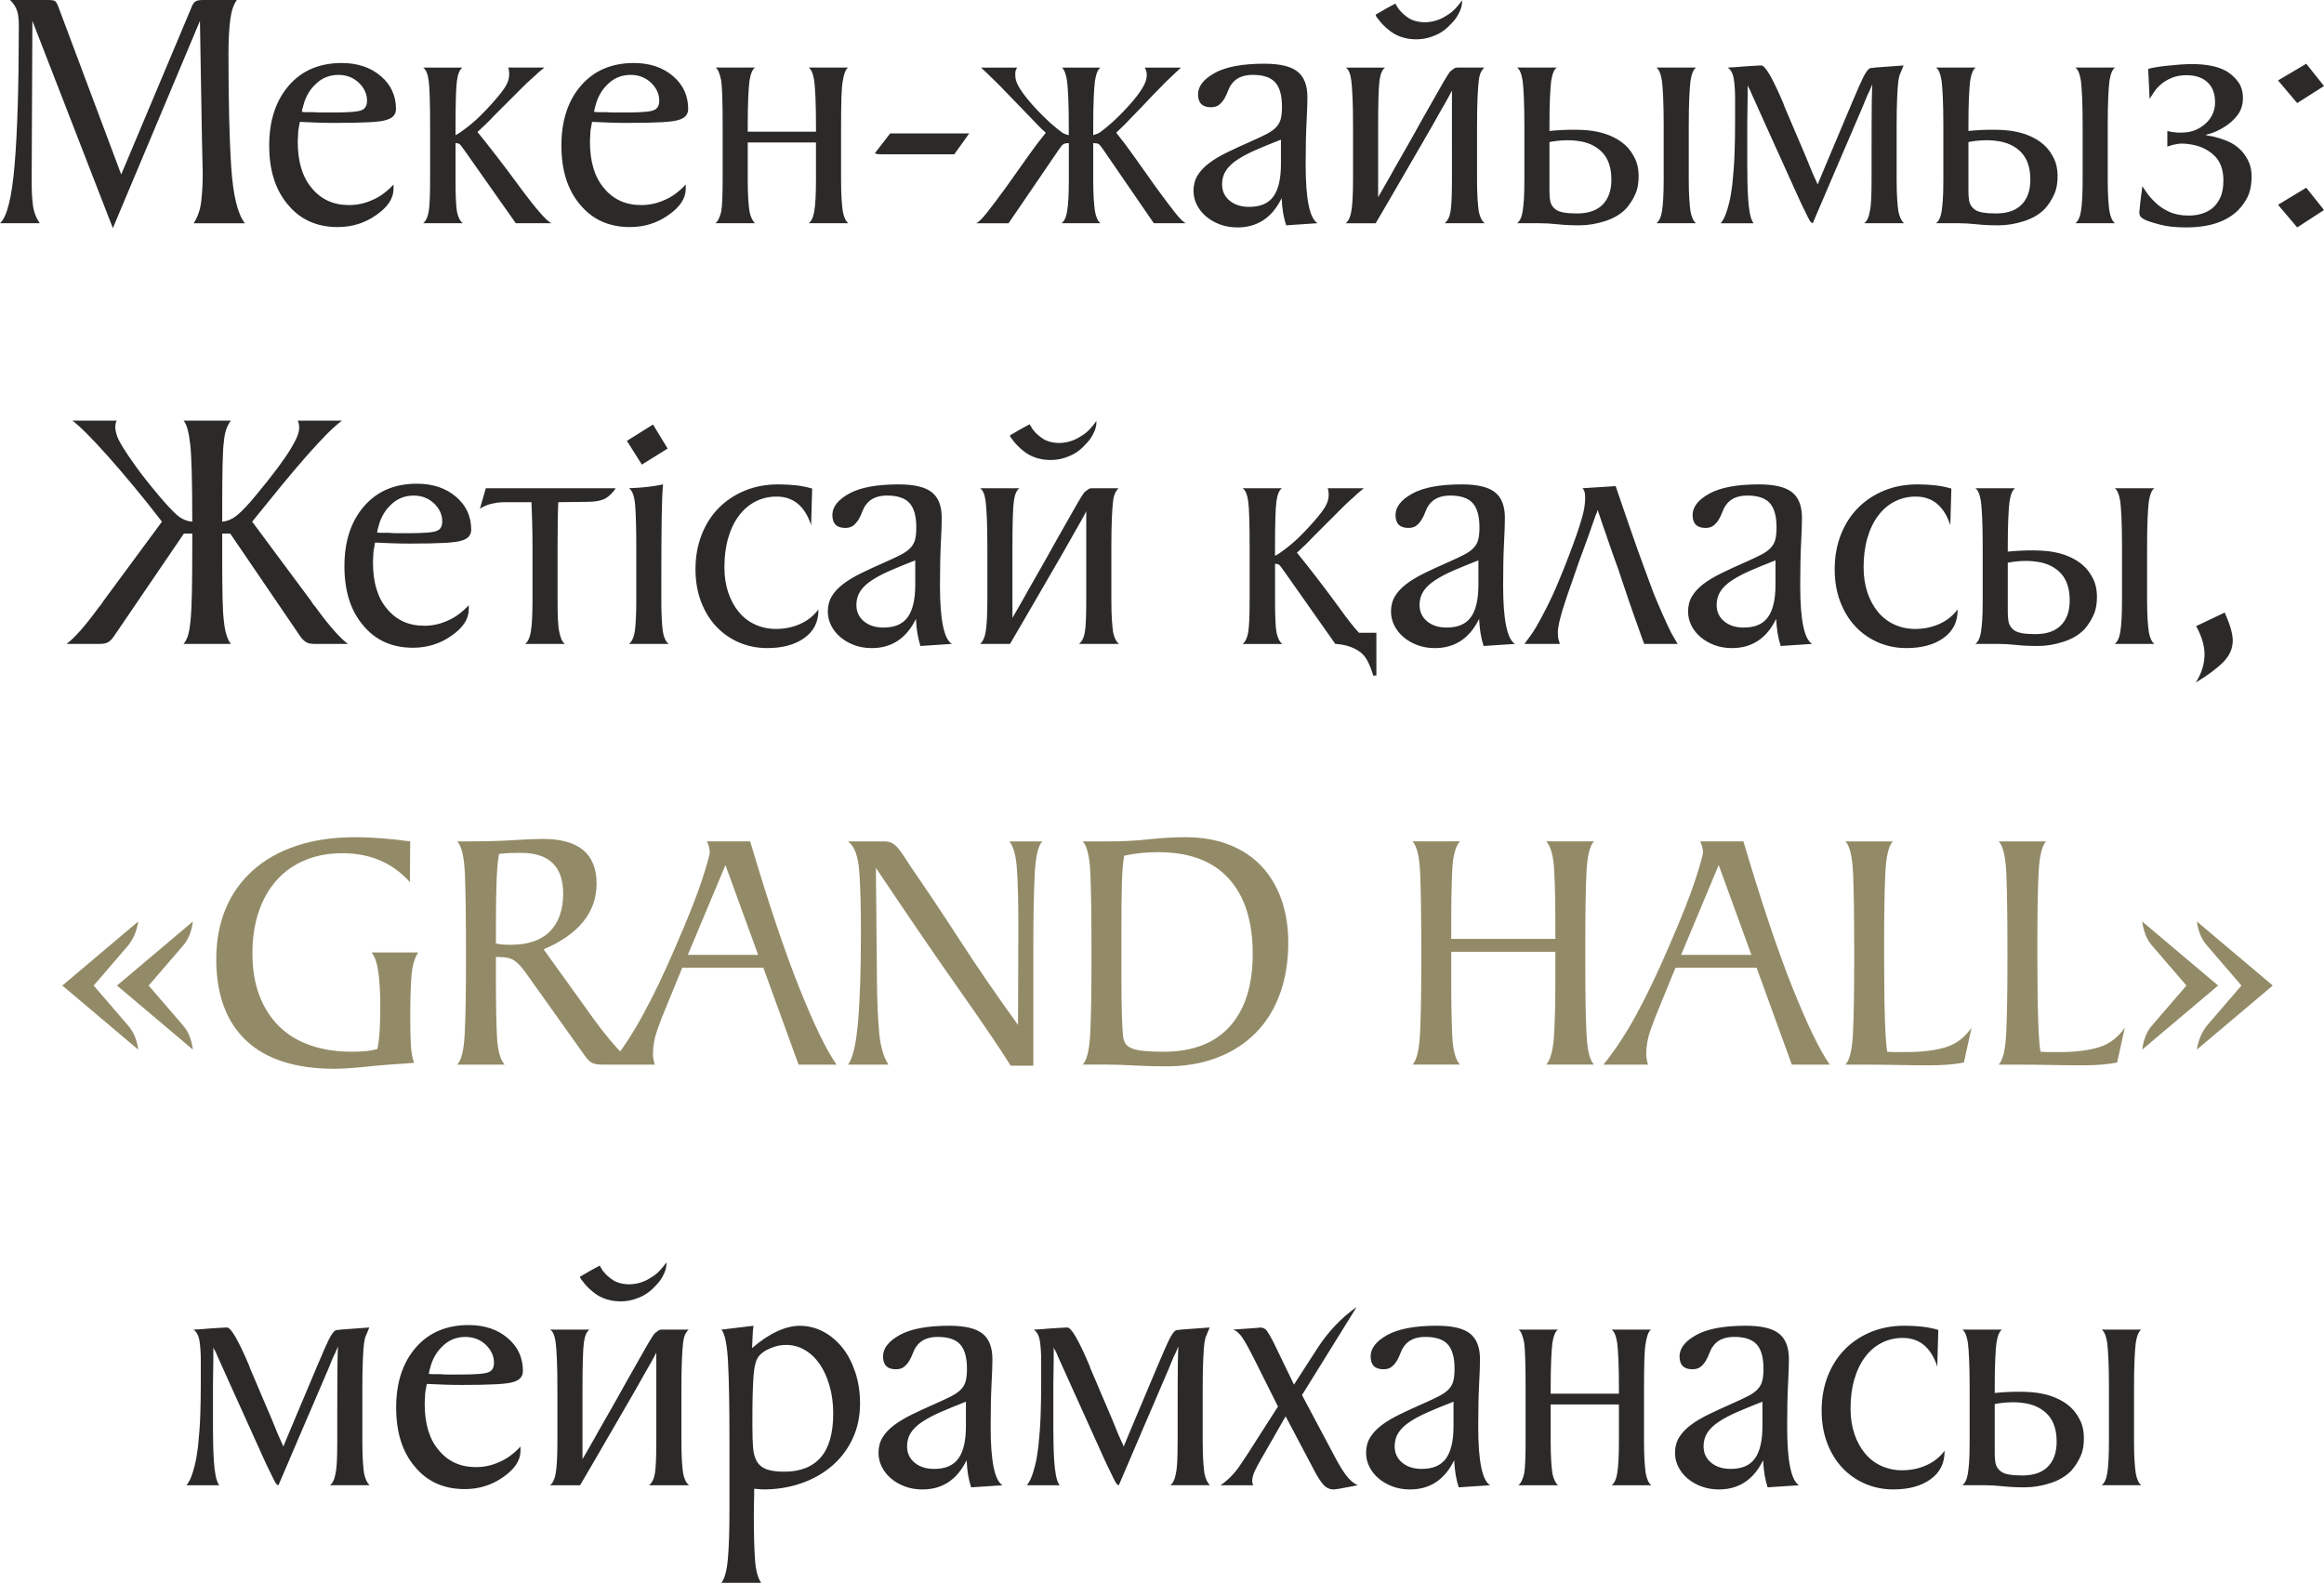
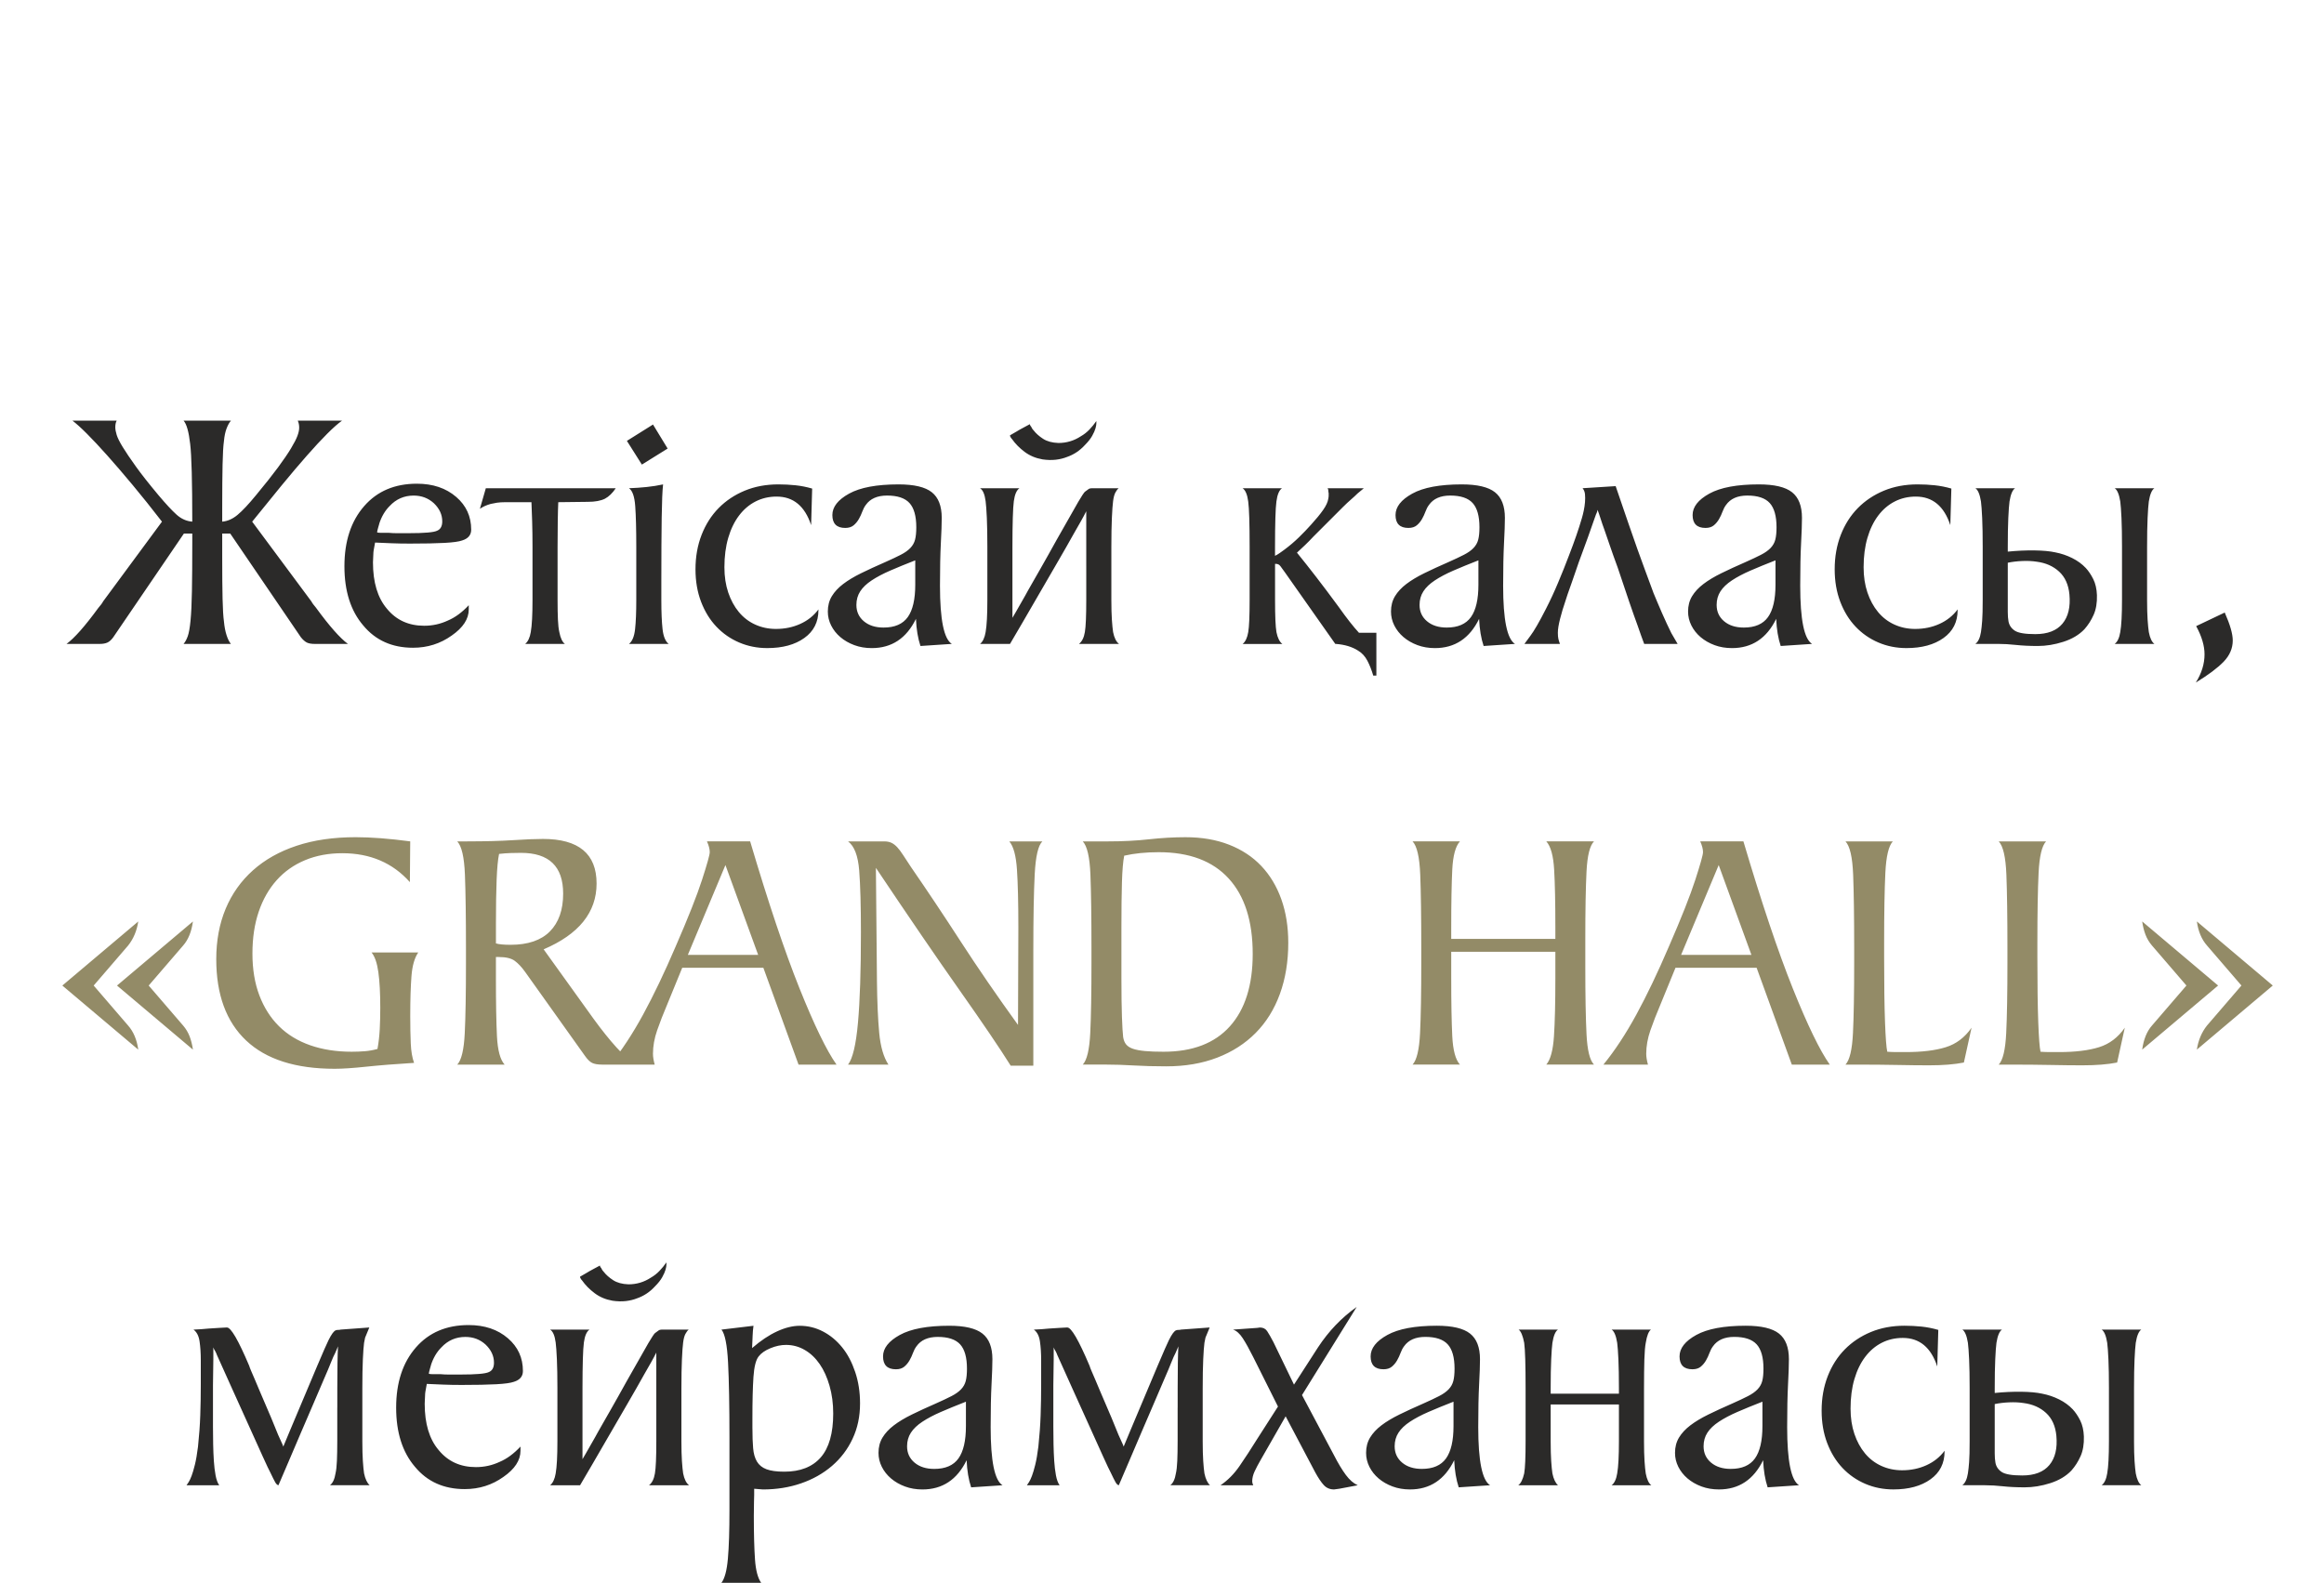
<svg xmlns="http://www.w3.org/2000/svg" xml:space="preserve" width="127.319mm" height="86.717mm" version="1.1" style="shape-rendering:geometricPrecision; text-rendering:geometricPrecision; image-rendering:optimizeQuality; fill-rule:evenodd; clip-rule:evenodd" viewBox="0 0 1434.18 976.82">
  <defs>
    <style type="text/css"> .fil0 {fill:#2B2A29;fill-rule:nonzero} .fil1 {fill:#938B67;fill-rule:nonzero} </style>
  </defs>
  <g id="Слой_x0020_1">
    <g id="_1958720976656">
-       <path class="fil0" d="M19.99 12.9l-0.43 93.92 0 6.66c0,4.73 0.25,9.1 0.75,13.11 0.5,4.01 1.9,7.74 4.19,11.18l-24.5 0c4.3,-3.73 7.31,-15.8 9.03,-36.21 1.72,-20.42 2.58,-49.25 2.58,-86.51 0,-3.3 -0.36,-6.09 -1.07,-8.38 -0.72,-2.29 -2.15,-4.51 -4.3,-6.66l24.07 0c1.58,0 2.72,0.18 3.44,0.54 0.72,0.36 1.43,1.47 2.15,3.33l38.9 103.81 43.2 -102.73c0.72,-2.01 1.54,-3.33 2.47,-3.98 0.93,-0.65 2.47,-0.97 4.62,-0.97l21.06 0c-2.01,2.72 -3.37,6.84 -4.08,12.36 -0.72,5.52 -1.07,12.57 -1.07,21.17 0,29.52 0.57,52.84 1.72,69.96 1.15,17.12 3.94,28.55 8.38,34.28l-31.59 0c2.44,-3.73 3.98,-8.1 4.62,-13.11 0.64,-5.01 0.97,-11.03 0.97,-18.05l-0.43 -18.48 -1.29 -75.22 -53.73 127.88 -49.65 -127.88zm222.87 103.59c0,5.87 -3.51,11.25 -10.53,16.12 -7.02,5.01 -14.97,7.52 -23.86,7.52 -12.9,0 -23.14,-4.59 -30.73,-13.76 -7.74,-9.03 -11.61,-21.21 -11.61,-36.54 0,-15.47 4.08,-27.87 12.25,-37.18 8.02,-9.17 18.84,-13.76 32.45,-13.76 9.89,0 17.98,2.72 24.29,8.17 6.16,5.3 9.24,12.03 9.24,20.2 0,3.29 -1.86,5.52 -5.59,6.66 -2.01,0.72 -5.62,1.22 -10.85,1.5 -5.23,0.29 -12.36,0.43 -21.38,0.43 -4.16,0 -7.95,-0.07 -11.39,-0.21 -3.44,-0.14 -6.81,-0.29 -10.1,-0.43 -0.14,0.86 -0.29,1.65 -0.43,2.36 -0.14,0.72 -0.29,1.5 -0.43,2.36 -0.14,0.86 -0.22,1.72 -0.22,2.58 0,1 -0.04,1.79 -0.11,2.36 -0.07,0.57 -0.11,1.43 -0.11,2.58 0,12.32 2.87,21.85 8.6,28.58 5.73,7.02 13.4,10.53 23,10.53 5.16,0 10.03,-1.07 14.62,-3.22 4.44,-1.86 8.74,-5.01 12.89,-9.46l0 2.58zm-55.23 -52.87c-0.29,0.86 -0.5,1.61 -0.65,2.26 -0.14,0.65 -0.29,1.18 -0.43,1.61 -0.14,0.57 -0.22,1.07 -0.22,1.5 0.72,0.14 1.5,0.22 2.36,0.22l4.94 0c1.58,0.14 3.12,0.22 4.62,0.22 1.5,0 3.04,0 4.62,0l2.79 0c9.74,0 15.62,-0.5 17.62,-1.5 2.15,-0.86 3.22,-2.79 3.22,-5.8 0,-4.15 -1.72,-7.88 -5.16,-11.18 -3.44,-3.15 -7.59,-4.73 -12.47,-4.73 -5.88,0 -10.82,2.15 -14.83,6.45 -2.87,2.87 -5.01,6.52 -6.45,10.96zm97.79 -21.92c-1.72,1.15 -2.87,3.87 -3.44,8.17 -0.29,2.15 -0.5,5.55 -0.64,10.21 -0.14,4.66 -0.22,10.57 -0.22,17.73l0 5.59c1.15,-0.57 2.11,-1.15 2.9,-1.72 0.79,-0.57 1.68,-1.22 2.69,-1.93 3.29,-2.44 6.34,-5.01 9.13,-7.74 2.79,-2.72 5.34,-5.37 7.63,-7.95 3.01,-3.3 5.44,-6.27 7.31,-8.92 1.86,-2.65 2.94,-4.98 3.22,-6.99 0.14,-0.72 0.22,-1.33 0.22,-1.83 0,-0.5 0,-1.04 0,-1.61 -0.14,-0.57 -0.22,-1.11 -0.22,-1.61 0,-0.5 -0.14,-0.97 -0.43,-1.4l22.35 0c-1.15,1 -2.44,2.08 -3.87,3.22 -1.15,1.15 -2.51,2.4 -4.08,3.76 -1.58,1.36 -3.22,2.9 -4.94,4.62l-18.05 18.05c-2.01,2.15 -3.76,3.94 -5.27,5.37 -1.5,1.43 -3.19,3.01 -5.05,4.73 3.73,4.59 7.67,9.56 11.82,14.94 4.16,5.37 8.81,11.57 13.97,18.59 10.46,14.18 17.12,21.78 19.99,22.78l-22.14 0 -31.16 -44.27c-0.57,-0.72 -1.15,-1.5 -1.72,-2.36 -0.57,-0.86 -1.07,-1.5 -1.5,-1.93 -0.57,-0.57 -1.43,-0.86 -2.58,-0.86l-0.22 0 0 1.5 0 8.81 0 12.25c0,9.74 0.29,16.26 0.86,19.56 0.72,3.58 1.93,6.02 3.65,7.31l-24.5 0c1.72,-1.43 2.87,-3.87 3.44,-7.31 0.57,-3.3 0.86,-9.96 0.86,-19.99l0 -20.63 0 -12.03c0,-7.16 -0.07,-13.07 -0.22,-17.73 -0.14,-4.66 -0.36,-8.06 -0.65,-10.21 -0.57,-4.3 -1.72,-7.02 -3.44,-8.17l24.29 0zm137.76 74.79c0,5.87 -3.51,11.25 -10.53,16.12 -7.02,5.01 -14.97,7.52 -23.86,7.52 -12.9,0 -23.14,-4.59 -30.73,-13.76 -7.74,-9.03 -11.61,-21.21 -11.61,-36.54 0,-15.47 4.08,-27.87 12.25,-37.18 8.02,-9.17 18.84,-13.76 32.45,-13.76 9.89,0 17.98,2.72 24.29,8.17 6.16,5.3 9.24,12.03 9.24,20.2 0,3.29 -1.86,5.52 -5.59,6.66 -2.01,0.72 -5.62,1.22 -10.85,1.5 -5.23,0.29 -12.36,0.43 -21.38,0.43 -4.16,0 -7.95,-0.07 -11.39,-0.21 -3.44,-0.14 -6.81,-0.29 -10.1,-0.43 -0.14,0.86 -0.29,1.65 -0.43,2.36 -0.14,0.72 -0.29,1.5 -0.43,2.36 -0.14,0.86 -0.22,1.72 -0.22,2.58 0,1 -0.04,1.79 -0.11,2.36 -0.07,0.57 -0.11,1.43 -0.11,2.58 0,12.32 2.87,21.85 8.6,28.58 5.73,7.02 13.4,10.53 23,10.53 5.16,0 10.03,-1.07 14.62,-3.22 4.44,-1.86 8.74,-5.01 12.89,-9.46l0 2.58zm-55.23 -52.87c-0.29,0.86 -0.5,1.61 -0.65,2.26 -0.14,0.65 -0.29,1.18 -0.43,1.61 -0.14,0.57 -0.22,1.07 -0.22,1.5 0.72,0.14 1.5,0.22 2.36,0.22l4.94 0c1.58,0.14 3.12,0.22 4.62,0.22 1.5,0 3.04,0 4.62,0l2.79 0c9.74,0 15.62,-0.5 17.62,-1.5 2.15,-0.86 3.22,-2.79 3.22,-5.8 0,-4.15 -1.72,-7.88 -5.16,-11.18 -3.44,-3.15 -7.59,-4.73 -12.47,-4.73 -5.88,0 -10.82,2.15 -14.83,6.45 -2.87,2.87 -5.01,6.52 -6.45,10.96zm155.39 -21.92c-1.43,1 -2.51,3.73 -3.22,8.17 -0.43,2.15 -0.72,5.55 -0.86,10.21 -0.14,4.66 -0.22,10.57 -0.22,17.73l0 12.03 0 8.81 0 12.25c0,4.73 0.11,8.71 0.32,11.93 0.21,3.22 0.47,5.77 0.75,7.63 0.72,3.73 1.86,6.16 3.44,7.31l-24.5 0c1.72,-1.29 2.87,-3.73 3.44,-7.31 0.72,-4.01 1.07,-10.67 1.07,-19.99l0 -20.63 0 -1.93 -42.12 0 0 1.93 0 8.81 0 12.25c0,4.73 0.11,8.71 0.32,11.93 0.22,3.22 0.47,5.77 0.75,7.63 0.72,3.44 1.86,5.87 3.44,7.31l-24.5 0c1.58,-1.15 2.79,-3.58 3.65,-7.31 0.57,-3.3 0.86,-9.96 0.86,-19.99l0 -20.63 0 -12.03c0,-7.16 -0.07,-13.07 -0.21,-17.73 -0.14,-4.66 -0.36,-8.06 -0.65,-10.21 -0.86,-4.44 -2.01,-7.16 -3.44,-8.17l24.29 0c-1.58,1 -2.72,3.73 -3.44,8.17 -0.29,2.15 -0.54,5.55 -0.75,10.21 -0.22,4.66 -0.32,10.57 -0.32,17.73l0 3.44 42.12 0 0 -3.44c0,-7.16 -0.11,-13.07 -0.32,-17.73 -0.22,-4.66 -0.47,-8.06 -0.75,-10.21 -0.72,-4.44 -1.86,-7.16 -3.44,-8.17l24.29 0zm26.01 40.62l48.79 0 -9.24 12.9 -45.35 0c-0.72,0 -1.36,-0.04 -1.93,-0.11 -0.57,-0.07 -1.15,-0.25 -1.72,-0.54l9.46 -12.25zm129.81 -40.62c-1.58,1 -2.72,3.73 -3.44,8.17 -0.29,2.15 -0.54,5.55 -0.75,10.21 -0.22,4.66 -0.32,10.57 -0.32,17.73l0 5.59c2.01,-0.57 3.4,-1.15 4.19,-1.72 0.79,-0.57 1.9,-1.43 3.33,-2.58 3.01,-2.44 5.8,-4.94 8.38,-7.52 2.58,-2.58 4.94,-5.09 7.09,-7.52 6.02,-6.88 9.31,-12.18 9.89,-15.9 0.43,-2.29 0.07,-4.44 -1.07,-6.45l22.35 0c-1,1 -2.15,2.08 -3.44,3.22 -1.15,1.15 -2.47,2.4 -3.98,3.76 -1.5,1.36 -3.04,2.9 -4.62,4.62 -1.72,1.72 -3.58,3.62 -5.59,5.7 -2.01,2.08 -3.87,4.05 -5.59,5.91 -2.01,2.15 -4.08,4.3 -6.23,6.45 -2.01,2.15 -3.87,4.08 -5.59,5.8 -1.72,1.72 -3.37,3.3 -4.94,4.73 3.73,4.58 7.45,9.53 11.18,14.83 3.73,5.3 8.1,11.46 13.11,18.48 5.01,6.88 9.03,12.22 12.04,16.01 3.01,3.8 5.23,5.98 6.66,6.55l-19.77 0 -31.16 -45.35c-0.57,-0.72 -1.04,-1.36 -1.4,-1.93 -0.36,-0.57 -0.82,-1.07 -1.4,-1.5 -0.43,-0.29 -0.93,-0.47 -1.5,-0.54 -0.57,-0.07 -1.15,-0.11 -1.72,-0.11l-0.22 0 0 1.5 0 8.81 0 12.25c0,4.73 0.11,8.71 0.32,11.93 0.22,3.22 0.47,5.77 0.75,7.63 0.72,3.73 1.86,6.16 3.44,7.31l-24.07 0c1.72,-1.29 2.87,-3.73 3.44,-7.31 0.72,-4.01 1.07,-10.67 1.07,-19.99l0 -20.63 0 -1.5 -0.22 0c-0.72,0 -1.29,0.03 -1.72,0.11 -0.43,0.07 -1,0.32 -1.72,0.75 -0.43,0.29 -0.82,0.72 -1.18,1.29 -0.36,0.57 -0.82,1.22 -1.4,1.93l-30.95 45.35 -19.99 0c1.43,-0.57 3.65,-2.76 6.66,-6.55 3.01,-3.8 7.02,-9.13 12.03,-16.01 5.01,-7.02 9.39,-13.18 13.11,-18.48 3.73,-5.3 7.45,-10.25 11.18,-14.83 -1.58,-1.29 -3.33,-2.97 -5.27,-5.05 -1.93,-2.08 -3.69,-3.9 -5.27,-5.48 -2.15,-2.15 -4.23,-4.3 -6.23,-6.45 -1.72,-1.86 -3.62,-3.83 -5.7,-5.91 -2.08,-2.08 -3.9,-3.98 -5.48,-5.7 -1.72,-1.72 -3.3,-3.26 -4.73,-4.62 -1.43,-1.36 -2.72,-2.62 -3.87,-3.76 -1.29,-1.15 -2.44,-2.22 -3.44,-3.22l22.35 0c-0.72,1 -1.11,2.01 -1.18,3.01 -0.07,1 -0.04,2.15 0.11,3.44 0.29,2.01 1.29,4.33 3.01,6.99 1.72,2.65 4.01,5.62 6.88,8.92 2.15,2.44 4.55,4.98 7.2,7.63 2.65,2.65 5.48,5.19 8.49,7.63 1.29,1 2.36,1.83 3.22,2.47 0.86,0.65 2.22,1.18 4.08,1.61l0 -5.59c0,-7.16 -0.11,-13.07 -0.32,-17.73 -0.22,-4.66 -0.47,-8.06 -0.75,-10.21 -0.72,-4.44 -1.79,-7.16 -3.22,-8.17l23.86 0zm114.55 97.36c-1.58,-4.73 -2.51,-10.32 -2.79,-16.76 -5.87,12.03 -14.97,18.05 -27.29,18.05 -3.87,0 -7.45,-0.61 -10.75,-1.83 -3.29,-1.22 -6.16,-2.87 -8.6,-4.94 -2.44,-2.08 -4.33,-4.48 -5.7,-7.2 -1.36,-2.72 -2.04,-5.59 -2.04,-8.6 0,-3.58 0.82,-6.73 2.47,-9.46 1.65,-2.72 3.98,-5.23 6.99,-7.52 3.01,-2.29 6.7,-4.51 11.07,-6.66 4.37,-2.15 9.35,-4.44 14.94,-6.88 3.87,-1.72 7.06,-3.22 9.56,-4.51 2.51,-1.29 4.48,-2.69 5.91,-4.19 1.43,-1.5 2.4,-3.22 2.9,-5.16 0.5,-1.93 0.75,-4.48 0.75,-7.63 0,-6.88 -1.4,-11.86 -4.19,-14.94 -2.79,-3.08 -7.41,-4.62 -13.86,-4.62 -6.02,0 -10.39,1.94 -13.11,5.8 -0.86,1.15 -1.58,2.51 -2.15,4.08 -0.57,1.58 -1.29,3.12 -2.15,4.62 -0.86,1.5 -1.93,2.79 -3.22,3.87 -1.29,1.07 -3.01,1.61 -5.16,1.61 -5.3,0 -7.95,-2.65 -7.95,-7.95 0,-5.01 3.44,-9.42 10.32,-13.22 6.88,-3.8 17.05,-5.7 30.52,-5.7 9.6,0 16.44,1.61 20.52,4.84 4.08,3.22 6.13,8.49 6.13,15.8 0,3.58 -0.18,8.78 -0.54,15.58 -0.36,6.81 -0.54,15.58 -0.54,26.33 0,20.92 2.44,32.88 7.31,35.89l-19.34 1.29zm-3.22 -52.87c-5.88,2.29 -11.03,4.41 -15.48,6.34 -4.44,1.93 -8.24,3.94 -11.39,6.02 -3.15,2.08 -5.52,4.33 -7.09,6.77 -1.58,2.44 -2.36,5.23 -2.36,8.38 0,4.15 1.54,7.52 4.62,10.1 3.08,2.58 7.13,3.87 12.14,3.87 6.88,0 11.86,-2.15 14.94,-6.45 3.08,-4.3 4.62,-10.96 4.62,-19.99l0 -15.04zm78.45 -62.33c-4.15,-0.72 -7.81,-2.26 -10.96,-4.62 -3.15,-2.36 -5.73,-4.98 -7.74,-7.84 -0.43,-0.43 -0.79,-0.93 -1.07,-1.5 -0.14,-0.29 -0.22,-0.57 -0.22,-0.86 1.29,-0.72 2.65,-1.5 4.08,-2.36 1.15,-0.72 2.47,-1.47 3.98,-2.26 1.5,-0.79 2.9,-1.54 4.19,-2.26 0,0.29 0.14,0.64 0.43,1.07 0.29,0.29 0.54,0.68 0.75,1.18 0.22,0.5 0.61,1.04 1.18,1.61 1.43,1.86 3.37,3.58 5.8,5.16 2.44,1.58 5.59,2.44 9.46,2.58 5.01,0 9.6,-1.36 13.76,-4.08 2.01,-1.15 3.8,-2.54 5.37,-4.19 1.58,-1.65 3.01,-3.4 4.3,-5.27 0,0.14 0,0.61 0,1.4 0,0.79 -0.18,1.83 -0.54,3.12 -0.36,1.29 -1.04,2.83 -2.04,4.62 -1,1.79 -2.51,3.69 -4.51,5.7 -3.15,3.44 -6.81,5.87 -10.96,7.31 -2.15,0.86 -4.48,1.43 -6.99,1.72 -2.51,0.29 -5.27,0.22 -8.27,-0.21zm27.08 65.98l0 -12.03 0 -21.92c-0.86,1.72 -1.93,3.73 -3.22,6.02 -1.29,2.29 -2.72,4.8 -4.3,7.52 -2.87,5.16 -6.2,11 -9.99,17.52 -3.8,6.52 -7.56,13 -11.28,19.45 -3.73,6.45 -7.24,12.5 -10.53,18.16 -3.3,5.66 -5.87,10.07 -7.74,13.22l-7.95 0 -5.8 0 -4.73 0c1.72,-1.43 2.87,-3.87 3.44,-7.31 0.72,-4.01 1.07,-10.67 1.07,-19.99l0 -20.63 0 -12.03c0,-7.16 -0.11,-13.11 -0.32,-17.84 -0.22,-4.73 -0.47,-8.17 -0.75,-10.32 -0.57,-4.3 -1.72,-6.95 -3.44,-7.95l24.29 0c-1.72,1.15 -2.87,3.8 -3.44,7.95 -0.29,2.15 -0.5,5.59 -0.64,10.32 -0.14,4.73 -0.22,10.68 -0.22,17.84l0 12.03 0 31.81c0.29,-0.43 0.9,-1.47 1.83,-3.12 0.93,-1.65 1.93,-3.4 3.01,-5.27 1.07,-1.86 2.08,-3.62 3.01,-5.27 0.93,-1.65 1.54,-2.76 1.83,-3.33 0.72,-1.29 1.72,-3.04 3.01,-5.27 1.29,-2.22 2.72,-4.73 4.3,-7.52 1.58,-2.79 3.26,-5.77 5.05,-8.92 1.79,-3.15 3.55,-6.3 5.27,-9.46 4.01,-7.16 8.45,-14.97 13.32,-23.43 1,-1.58 1.86,-2.97 2.58,-4.19 0.72,-1.22 1.43,-2.04 2.15,-2.47 0.57,-0.43 1.11,-0.82 1.61,-1.18 0.5,-0.36 1.18,-0.54 2.04,-0.54l6.23 0 10.32 0c-0.72,0.57 -1.4,1.47 -2.04,2.69 -0.64,1.22 -1.11,2.97 -1.4,5.27 -0.29,2.15 -0.54,5.59 -0.75,10.32 -0.21,4.73 -0.32,10.68 -0.32,17.84l0 12.03 0 8.81 0 12.25c0,4.73 0.11,8.71 0.32,11.93 0.22,3.22 0.47,5.77 0.75,7.63 0.72,3.58 1.93,6.02 3.65,7.31l-24.72 0c1.86,-1.43 3.08,-3.87 3.65,-7.31 0.57,-3.3 0.86,-9.96 0.86,-19.99l0 -20.63zm130.67 -12.03c0,-7.16 -0.11,-13.07 -0.32,-17.73 -0.22,-4.66 -0.47,-8.06 -0.75,-10.21 -0.72,-4.44 -1.86,-7.16 -3.44,-8.17l24.5 0c-1.58,1 -2.72,3.73 -3.44,8.17 -0.29,2.15 -0.54,5.55 -0.75,10.21 -0.22,4.66 -0.32,10.57 -0.32,17.73l0 12.03 0 8.81 0 12.25c0,4.73 0.11,8.71 0.32,11.93 0.22,3.22 0.47,5.77 0.75,7.63 0.72,3.73 1.86,6.16 3.44,7.31l-24.5 0c1.72,-1.29 2.87,-3.73 3.44,-7.31 0.72,-4.01 1.07,-10.67 1.07,-19.99l0 -20.63 0 -12.03zm-15.47 29.87c0.14,4.73 -0.54,8.78 -2.04,12.14 -1.5,3.37 -3.4,6.34 -5.7,8.92 -3.29,3.44 -7.63,6.02 -13,7.74 -5.37,1.72 -10.64,2.58 -15.8,2.58 -5.01,0 -9.49,-0.22 -13.43,-0.65 -3.94,-0.43 -7.63,-0.64 -11.07,-0.64l-13.97 0c1.72,-1.29 2.87,-3.73 3.44,-7.31 0.29,-1.86 0.54,-4.19 0.75,-6.99 0.22,-2.79 0.32,-7.13 0.32,-13l0 -20.63 0 -12.03c0,-7.16 -0.11,-13.07 -0.32,-17.73 -0.22,-4.66 -0.47,-8.06 -0.75,-10.21 -0.72,-4.44 -1.86,-7.16 -3.44,-8.17l24.5 0c-1.58,1 -2.72,3.73 -3.44,8.17 -0.29,2.15 -0.54,5.55 -0.75,10.21 -0.22,4.66 -0.32,10.57 -0.32,17.73l0 3.01c5.73,-0.57 11.21,-0.82 16.44,-0.75 5.23,0.07 9.49,0.47 12.79,1.18 3.73,0.72 7.24,1.9 10.53,3.55 3.3,1.65 6.09,3.69 8.38,6.12 1.72,1.86 3.26,4.16 4.62,6.88 1.36,2.72 2.11,6.02 2.26,9.89zm-16.98 -0.43c-0.57,-6.02 -2.69,-10.71 -6.34,-14.08 -3.65,-3.37 -8.27,-5.41 -13.86,-6.13 -2.72,-0.43 -5.7,-0.57 -8.92,-0.43 -3.22,0.14 -6.2,0.5 -8.92,1.07l0 2.15 0 8.81 0 12.25c0,2.58 0,4.98 0,7.2 0,2.22 0.14,4.12 0.43,5.7 0.43,2.44 1.72,4.37 3.87,5.8 2.15,1.43 6.38,2.15 12.68,2.15 7.59,0 13.18,-2.15 16.76,-6.45 3.58,-4.3 5.01,-10.32 4.3,-18.05zm160.76 -17.41l0 -4.08 0 -7.74 0 -0.21c0,-6.02 0.04,-11.18 0.11,-15.48 0.07,-4.3 0.18,-7.74 0.32,-10.32 -0.14,0.29 -0.36,0.82 -0.65,1.61 -0.29,0.79 -0.64,1.61 -1.07,2.47 -0.72,1.29 -1.61,3.3 -2.69,6.02 -1.07,2.72 -2.4,5.88 -3.98,9.46 -2.01,4.73 -4.26,9.99 -6.77,15.8 -2.51,5.8 -5.05,11.71 -7.63,17.73 -2.58,6.02 -5.09,11.89 -7.52,17.62 -2.44,5.73 -4.58,10.75 -6.45,15.04 -0.72,-0.14 -1.4,-0.79 -2.04,-1.93 -0.65,-1.15 -1.61,-3.08 -2.9,-5.8 -0.72,-1.29 -2.29,-4.62 -4.73,-9.99 -2.44,-5.37 -5.27,-11.64 -8.49,-18.8 -3.22,-7.16 -6.63,-14.69 -10.21,-22.57 -3.58,-7.88 -6.81,-15.04 -9.67,-21.49 0,-0.14 -0.11,-0.43 -0.32,-0.86 -0.22,-0.43 -0.47,-0.93 -0.75,-1.5 -0.43,-0.57 -0.79,-1.29 -1.07,-2.15l0 7.31 -0.22 15.9 0 25.79c0,3.44 0.04,6.99 0.11,10.64 0.07,3.65 0.22,7.13 0.43,10.42 0.22,3.3 0.57,6.27 1.07,8.92 0.5,2.65 1.25,4.69 2.26,6.13l-20.2 0c0.29,-0.43 0.72,-1.07 1.29,-1.93 0.57,-0.86 1.18,-2.15 1.83,-3.87 0.65,-1.72 1.33,-4.01 2.04,-6.88 0.72,-2.87 1.36,-6.59 1.93,-11.18 0.72,-6.74 1.18,-13.22 1.4,-19.45 0.22,-6.23 0.32,-12.57 0.32,-19.02l0 -14.83c0,-4.3 -0.25,-8.17 -0.75,-11.61 -0.5,-3.44 -1.76,-5.87 -3.76,-7.31 3.44,-0.14 6.52,-0.36 9.24,-0.65 2.44,-0.14 4.69,-0.29 6.77,-0.43 2.08,-0.14 3.48,-0.22 4.19,-0.22l0.43 0c2.44,-0.14 7.02,7.74 13.76,23.64 0.14,0.57 0.54,1.61 1.18,3.12 0.64,1.5 1.43,3.33 2.36,5.48 0.93,2.15 1.9,4.44 2.9,6.88 1,2.44 2.08,4.94 3.22,7.52 2.58,5.87 5.3,12.39 8.17,19.56 0.29,0.72 0.64,1.5 1.07,2.36 0.43,0.86 0.79,1.65 1.07,2.36 0.43,0.86 0.79,1.72 1.07,2.58l4.3 -10.32c7.45,-17.77 13,-30.95 16.66,-39.55 3.65,-8.6 5.98,-13.9 6.99,-15.9 1.86,-3.73 3.37,-5.73 4.51,-6.02 0.29,-0.14 0.64,-0.21 1.07,-0.21 0.86,0 1.5,-0.07 1.93,-0.22l17.62 -1.29 -2.58 6.23 -0.65 3.22c-0.29,2.15 -0.54,5.55 -0.75,10.21 -0.22,4.66 -0.32,10.57 -0.32,17.73l0 12.03 0 8.81 0 12.25c0,4.73 0.11,8.71 0.32,11.93 0.21,3.22 0.47,5.77 0.75,7.63 0.72,3.44 1.86,5.87 3.44,7.31l-24.5 0c1.72,-1.29 2.87,-3.73 3.44,-7.31 0.43,-1.86 0.72,-4.44 0.86,-7.74 0.14,-3.29 0.22,-7.38 0.22,-12.25l0 -20.63zm130.24 -12.03c0,-7.16 -0.11,-13.07 -0.32,-17.73 -0.22,-4.66 -0.47,-8.06 -0.75,-10.21 -0.72,-4.44 -1.86,-7.16 -3.44,-8.17l24.5 0c-1.58,1 -2.72,3.73 -3.44,8.17 -0.29,2.15 -0.54,5.55 -0.75,10.21 -0.22,4.66 -0.32,10.57 -0.32,17.73l0 12.03 0 8.81 0 12.25c0,4.73 0.11,8.71 0.32,11.93 0.22,3.22 0.47,5.77 0.75,7.63 0.72,3.73 1.86,6.16 3.44,7.31l-24.5 0c1.72,-1.29 2.87,-3.73 3.44,-7.31 0.72,-4.01 1.07,-10.67 1.07,-19.99l0 -20.63 0 -12.03zm-15.47 29.87c0.14,4.73 -0.54,8.78 -2.04,12.14 -1.5,3.37 -3.4,6.34 -5.7,8.92 -3.29,3.44 -7.63,6.02 -13,7.74 -5.37,1.72 -10.64,2.58 -15.8,2.58 -5.01,0 -9.49,-0.22 -13.43,-0.65 -3.94,-0.43 -7.63,-0.64 -11.07,-0.64l-13.97 0c1.72,-1.29 2.87,-3.73 3.44,-7.31 0.29,-1.86 0.54,-4.19 0.75,-6.99 0.22,-2.79 0.32,-7.13 0.32,-13l0 -20.63 0 -12.03c0,-7.16 -0.11,-13.07 -0.32,-17.73 -0.22,-4.66 -0.47,-8.06 -0.75,-10.21 -0.72,-4.44 -1.86,-7.16 -3.44,-8.17l24.5 0c-1.58,1 -2.72,3.73 -3.44,8.17 -0.29,2.15 -0.54,5.55 -0.75,10.21 -0.22,4.66 -0.32,10.57 -0.32,17.73l0 3.01c5.73,-0.57 11.21,-0.82 16.44,-0.75 5.23,0.07 9.49,0.47 12.79,1.18 3.73,0.72 7.24,1.9 10.53,3.55 3.3,1.65 6.09,3.69 8.38,6.12 1.72,1.86 3.26,4.16 4.62,6.88 1.36,2.72 2.11,6.02 2.26,9.89zm-16.98 -0.43c-0.57,-6.02 -2.69,-10.71 -6.34,-14.08 -3.65,-3.37 -8.27,-5.41 -13.86,-6.13 -2.72,-0.43 -5.7,-0.57 -8.92,-0.43 -3.22,0.14 -6.2,0.5 -8.92,1.07l0 2.15 0 8.81 0 12.25c0,2.58 0,4.98 0,7.2 0,2.22 0.14,4.12 0.43,5.7 0.43,2.44 1.72,4.37 3.87,5.8 2.15,1.43 6.38,2.15 12.68,2.15 7.59,0 13.18,-2.15 16.76,-6.45 3.58,-4.3 5.01,-10.32 4.3,-18.05zm130.03 -14.61c1.86,1.86 3.48,4.23 4.84,7.09 1.36,2.87 1.97,6.3 1.83,10.32 -0.14,4.59 -0.93,8.35 -2.36,11.28 -1.43,2.94 -3.37,5.7 -5.8,8.27 -7.16,7.16 -17.91,10.75 -32.24,10.75 -6.45,0 -11.82,-0.57 -16.12,-1.72 -4.3,-1.15 -7.09,-2.01 -8.38,-2.58 -1.15,-0.43 -2.22,-1.07 -3.22,-1.94 -1,-0.86 -1.36,-2.22 -1.07,-4.08 0.29,-3.15 0.65,-6.38 1.07,-9.67 0.29,-1.72 0.5,-3.51 0.65,-5.37 0.72,0.86 1.58,2.08 2.58,3.65 1,1.58 2.72,3.58 5.16,6.02 2.44,2.44 5.37,4.44 8.81,6.02 3.44,1.58 7.45,2.36 12.04,2.36 5.73,0 10.53,-1.43 14.4,-4.3 2.01,-1.58 3.69,-3.76 5.05,-6.56 1.36,-2.79 2.04,-6.41 2.04,-10.85 0,-6.88 -2.04,-12.14 -6.13,-15.8 -4.08,-3.65 -9.13,-5.84 -15.15,-6.55 -0.72,-0.14 -1.72,-0.25 -3.01,-0.32 -1.29,-0.07 -2.51,-0.04 -3.65,0.11 -1.72,0.29 -2.97,0.54 -3.76,0.75 -0.79,0.22 -1.76,0.54 -2.9,0.97l0 -9.67c3.58,1 7.45,1.29 11.61,0.86 4.16,-0.43 7.88,-2.01 11.18,-4.73 2.01,-1.58 3.62,-3.55 4.84,-5.91 1.22,-2.36 1.83,-4.98 1.83,-7.85 0,-5.44 -1.58,-9.6 -4.73,-12.47 -3.15,-2.87 -7.45,-4.3 -12.9,-4.3 -3.44,0 -6.45,0.54 -9.03,1.61 -2.58,1.07 -4.76,2.36 -6.55,3.87 -1.79,1.5 -3.26,3.12 -4.41,4.84 -1.15,1.72 -2.08,3.15 -2.79,4.3l-0.86 -18.48c0.72,-0.29 2.11,-0.61 4.19,-0.97 2.08,-0.36 4.41,-0.68 6.98,-0.97 2.58,-0.29 5.3,-0.54 8.17,-0.75 2.87,-0.22 5.37,-0.32 7.52,-0.32 4.15,0 8.02,0.32 11.61,0.97 3.58,0.65 6.81,1.76 9.67,3.33 2.72,1.58 5.12,3.73 7.2,6.45 2.08,2.72 3.12,6.16 3.12,10.32 0,4.01 -1.11,7.49 -3.33,10.42 -2.22,2.94 -4.98,5.41 -8.27,7.41 -3.01,1.86 -5.95,3.22 -8.81,4.08 -0.29,0.14 -0.57,0.22 -0.86,0.22 -0.29,0 -0.57,0.07 -0.86,0.22 -0.43,0.14 -0.72,0.29 -0.86,0.43 0.29,0 0.72,0.07 1.29,0.22 0.86,0.29 1.65,0.43 2.36,0.43 3.3,0.72 6.52,1.72 9.67,3.01 3.15,1.29 5.95,3.15 8.38,5.59zm23 -42.99l17.41 -10.32 10.96 13.76 -16.55 10.53 -11.82 -13.97zm0 76.73l17.41 -10.53 10.96 13.76 -16.55 10.75 -11.82 -13.97z" />
      <path class="fil0" d="M195.15 375.26c8.17,11.18 14.69,18.55 19.56,22.14l-20.42 0c-2.15,0 -3.8,-0.29 -4.94,-0.86 -1.15,-0.57 -2.36,-1.65 -3.65,-3.22l-43.63 -64.05 -4.94 0 0 14.83c0,10.6 0.07,19.09 0.22,25.47 0.14,6.38 0.43,11.07 0.86,14.08 0.29,3.15 0.82,5.95 1.61,8.38 0.79,2.44 1.68,4.23 2.69,5.37l-29.23 0c1,-1.15 1.86,-2.72 2.58,-4.73 0.72,-2.01 1.29,-5.23 1.72,-9.67 0.43,-4.44 0.72,-10.5 0.86,-18.16 0.14,-7.67 0.22,-17.8 0.22,-30.41l0 -5.16 -5.16 0 -43.63 64.05c-1.15,1.58 -2.33,2.65 -3.55,3.22 -1.22,0.57 -2.83,0.86 -4.84,0.86l-20.42 0c4.87,-3.58 11.39,-10.96 19.56,-22.14 0.72,-0.86 1.32,-1.61 1.83,-2.26 0.5,-0.65 0.9,-1.25 1.18,-1.83l36.32 -49.22c-6.3,-8.17 -12.32,-15.69 -18.05,-22.57 -5.73,-6.88 -10.96,-12.97 -15.69,-18.27 -4.73,-5.3 -8.92,-9.78 -12.57,-13.43 -3.65,-3.65 -6.63,-6.34 -8.92,-8.06l27.29 0c-0.57,1 -0.86,2.36 -0.86,4.08 0,1.29 0.29,2.87 0.86,4.73 0.57,1.86 1.83,4.37 3.76,7.52 1.93,3.15 4.62,7.13 8.06,11.93 3.44,4.8 8.09,10.71 13.97,17.73 4.59,5.44 8.31,9.46 11.18,12.03 2.87,2.58 6.09,4.01 9.67,4.3 0,-24.79 -0.43,-40.76 -1.29,-47.93 -0.86,-7.59 -2.22,-12.39 -4.08,-14.4l29.23 0c-1,1.15 -1.9,2.76 -2.69,4.84 -0.79,2.08 -1.32,4.62 -1.61,7.63 -0.43,3.01 -0.72,7.88 -0.86,14.62 -0.14,6.73 -0.22,15.4 -0.22,26.01l0 9.24c3.3,-0.29 6.45,-1.68 9.46,-4.19 3.01,-2.51 6.81,-6.56 11.39,-12.14 5.59,-6.74 10.1,-12.43 13.54,-17.09 3.44,-4.66 6.13,-8.6 8.06,-11.82 1.93,-3.22 3.26,-5.8 3.98,-7.74 0.72,-1.93 1.07,-3.62 1.07,-5.05 0,-1.58 -0.29,-3.01 -0.86,-4.3l27.29 0c-2.44,1.72 -5.48,4.41 -9.13,8.06 -3.65,3.65 -7.84,8.17 -12.57,13.54 -4.73,5.37 -9.92,11.5 -15.58,18.38 -5.66,6.88 -11.71,14.33 -18.16,22.35l36.54 49.22c0.29,0.57 0.68,1.18 1.18,1.83 0.5,0.64 1.11,1.4 1.83,2.26zm94.13 0.86c0,5.87 -3.51,11.25 -10.53,16.12 -7.02,5.01 -14.97,7.52 -23.86,7.52 -12.9,0 -23.14,-4.59 -30.73,-13.76 -7.74,-9.03 -11.61,-21.21 -11.61,-36.54 0,-15.47 4.08,-27.87 12.25,-37.18 8.02,-9.17 18.84,-13.76 32.45,-13.76 9.89,0 17.98,2.72 24.29,8.17 6.16,5.3 9.24,12.03 9.24,20.2 0,3.29 -1.86,5.52 -5.59,6.66 -2.01,0.72 -5.62,1.22 -10.85,1.5 -5.23,0.29 -12.36,0.43 -21.38,0.43 -4.16,0 -7.95,-0.07 -11.39,-0.21 -3.44,-0.14 -6.81,-0.29 -10.1,-0.43 -0.14,0.86 -0.29,1.65 -0.43,2.36 -0.14,0.72 -0.29,1.5 -0.43,2.36 -0.14,0.86 -0.22,1.72 -0.22,2.58 0,1 -0.04,1.79 -0.11,2.36 -0.07,0.57 -0.11,1.43 -0.11,2.58 0,12.32 2.87,21.85 8.6,28.58 5.73,7.02 13.4,10.53 23,10.53 5.16,0 10.03,-1.07 14.62,-3.22 4.44,-1.86 8.74,-5.01 12.89,-9.46l0 2.58zm-55.23 -52.87c-0.29,0.86 -0.5,1.61 -0.65,2.26 -0.14,0.65 -0.29,1.18 -0.43,1.61 -0.14,0.57 -0.22,1.07 -0.22,1.5 0.72,0.14 1.5,0.22 2.36,0.22l4.94 0c1.58,0.14 3.12,0.22 4.62,0.22 1.5,0 3.04,0 4.62,0l2.79 0c9.74,0 15.62,-0.5 17.62,-1.5 2.15,-0.86 3.22,-2.79 3.22,-5.8 0,-4.15 -1.72,-7.88 -5.16,-11.18 -3.44,-3.15 -7.59,-4.73 -12.47,-4.73 -5.88,0 -10.82,2.15 -14.83,6.45 -2.87,2.87 -5.01,6.52 -6.45,10.96zm145.93 -21.92c-2.01,3.01 -4.23,5.16 -6.66,6.45 -2.58,1.29 -6.09,1.93 -10.53,1.93l-18.27 0.22c-0.14,3.01 -0.25,6.95 -0.32,11.82 -0.07,4.87 -0.11,10.1 -0.11,15.69l0 12.03 0 8.81 0 12.25c0,4.73 0.07,8.71 0.22,11.93 0.14,3.22 0.43,5.77 0.86,7.63 0.72,3.73 1.86,6.16 3.44,7.31l-24.5 0c1.72,-1.43 2.87,-3.87 3.44,-7.31 0.72,-4.01 1.07,-10.67 1.07,-19.99l0 -20.63 0 -12.03c0,-5.59 -0.07,-10.82 -0.22,-15.69 -0.14,-4.87 -0.29,-8.81 -0.43,-11.82l-16.12 0c-2.01,0 -3.73,0.11 -5.16,0.32 -1.43,0.22 -2.72,0.47 -3.87,0.75 -2.58,0.72 -4.8,1.72 -6.66,3.01l3.65 -12.68 80.17 0zm8.17 96.07c2.01,-1.58 3.26,-4.58 3.76,-9.03 0.5,-4.44 0.75,-10.53 0.75,-18.27l0 -32.67c0,-10.75 -0.22,-19.09 -0.65,-25.04 -0.43,-5.95 -1.72,-9.64 -3.87,-11.07 3.73,-0.14 7.34,-0.39 10.85,-0.75 3.51,-0.36 6.91,-0.9 10.21,-1.61 -0.43,3.73 -0.72,10.53 -0.86,20.42 -0.14,9.89 -0.22,22.85 -0.22,38.9l0 12.25c0,7.31 0.25,13.22 0.75,17.73 0.5,4.51 1.76,7.56 3.76,9.13l-24.5 0zm-1.29 -125.3l16.12 -10.1 9.03 14.83 -15.9 9.89 -9.24 -14.62zm118.21 104.45c0,7.31 -2.9,13.04 -8.7,17.19 -5.8,4.16 -13.43,6.23 -22.89,6.23 -6.16,0 -11.93,-1.15 -17.3,-3.44 -5.37,-2.29 -10.07,-5.55 -14.08,-9.78 -4.01,-4.23 -7.16,-9.35 -9.46,-15.37 -2.29,-6.02 -3.44,-12.68 -3.44,-19.99 0,-7.74 1.25,-14.83 3.76,-21.28 2.51,-6.45 6.02,-11.96 10.53,-16.55 4.51,-4.58 9.89,-8.17 16.12,-10.75 6.23,-2.58 13.15,-3.87 20.74,-3.87 3.58,0 7.09,0.18 10.53,0.54 3.44,0.36 6.88,1.04 10.32,2.04l-0.64 22.57c-3.87,-11.75 -10.96,-17.62 -21.28,-17.62 -4.73,0 -9.06,1 -13,3.01 -3.94,2.01 -7.34,4.91 -10.21,8.7 -2.87,3.8 -5.09,8.38 -6.66,13.76 -1.58,5.37 -2.36,11.43 -2.36,18.16 0,5.73 0.79,10.93 2.36,15.58 1.58,4.66 3.76,8.67 6.55,12.04 2.79,3.37 6.16,5.95 10.1,7.74 3.94,1.79 8.2,2.69 12.79,2.69 5.45,0 10.46,-1.04 15.04,-3.12 4.58,-2.08 8.31,-5.05 11.18,-8.92l0 0.43zm62.97 22.14c-1.58,-4.73 -2.51,-10.32 -2.79,-16.76 -5.87,12.03 -14.97,18.05 -27.29,18.05 -3.87,0 -7.45,-0.61 -10.75,-1.83 -3.29,-1.22 -6.16,-2.87 -8.6,-4.94 -2.44,-2.08 -4.33,-4.48 -5.7,-7.2 -1.36,-2.72 -2.04,-5.59 -2.04,-8.6 0,-3.58 0.82,-6.73 2.47,-9.46 1.65,-2.72 3.98,-5.23 6.99,-7.52 3.01,-2.29 6.7,-4.51 11.07,-6.66 4.37,-2.15 9.35,-4.44 14.94,-6.88 3.87,-1.72 7.06,-3.22 9.56,-4.51 2.51,-1.29 4.48,-2.69 5.91,-4.19 1.43,-1.5 2.4,-3.22 2.9,-5.16 0.5,-1.93 0.75,-4.48 0.75,-7.63 0,-6.88 -1.4,-11.86 -4.19,-14.94 -2.79,-3.08 -7.41,-4.62 -13.86,-4.62 -6.02,0 -10.39,1.94 -13.11,5.8 -0.86,1.15 -1.58,2.51 -2.15,4.08 -0.57,1.58 -1.29,3.12 -2.15,4.62 -0.86,1.5 -1.93,2.79 -3.22,3.87 -1.29,1.07 -3.01,1.61 -5.16,1.61 -5.3,0 -7.95,-2.65 -7.95,-7.95 0,-5.01 3.44,-9.42 10.32,-13.22 6.88,-3.8 17.05,-5.7 30.52,-5.7 9.6,0 16.44,1.61 20.52,4.84 4.08,3.22 6.13,8.49 6.13,15.8 0,3.58 -0.18,8.78 -0.54,15.58 -0.36,6.81 -0.54,15.58 -0.54,26.33 0,20.92 2.44,32.88 7.31,35.89l-19.34 1.29zm-3.22 -52.87c-5.88,2.29 -11.03,4.41 -15.48,6.34 -4.44,1.93 -8.24,3.94 -11.39,6.02 -3.15,2.08 -5.52,4.33 -7.09,6.77 -1.58,2.44 -2.36,5.23 -2.36,8.38 0,4.15 1.54,7.52 4.62,10.1 3.08,2.58 7.13,3.87 12.14,3.87 6.88,0 11.86,-2.15 14.94,-6.45 3.08,-4.3 4.62,-10.96 4.62,-19.99l0 -15.04zm78.45 -62.33c-4.15,-0.72 -7.81,-2.26 -10.96,-4.62 -3.15,-2.36 -5.73,-4.98 -7.74,-7.84 -0.43,-0.43 -0.79,-0.93 -1.07,-1.5 -0.14,-0.29 -0.22,-0.57 -0.22,-0.86 1.29,-0.72 2.65,-1.5 4.08,-2.36 1.15,-0.72 2.47,-1.47 3.98,-2.26 1.5,-0.79 2.9,-1.54 4.19,-2.26 0,0.29 0.14,0.64 0.43,1.07 0.29,0.29 0.54,0.68 0.75,1.18 0.22,0.5 0.61,1.04 1.18,1.61 1.43,1.86 3.37,3.58 5.8,5.16 2.44,1.58 5.59,2.44 9.46,2.58 5.01,0 9.6,-1.36 13.76,-4.08 2.01,-1.15 3.8,-2.54 5.37,-4.19 1.58,-1.65 3.01,-3.4 4.3,-5.27 0,0.14 0,0.61 0,1.4 0,0.79 -0.18,1.83 -0.54,3.12 -0.36,1.29 -1.04,2.83 -2.04,4.62 -1,1.79 -2.51,3.69 -4.51,5.7 -3.15,3.44 -6.81,5.87 -10.96,7.31 -2.15,0.86 -4.48,1.43 -6.99,1.72 -2.51,0.29 -5.27,0.22 -8.27,-0.21zm27.08 65.98l0 -12.03 0 -21.92c-0.86,1.72 -1.93,3.73 -3.22,6.02 -1.29,2.29 -2.72,4.8 -4.3,7.52 -2.87,5.16 -6.2,11 -9.99,17.52 -3.8,6.52 -7.56,13 -11.28,19.45 -3.73,6.45 -7.24,12.5 -10.53,18.16 -3.3,5.66 -5.87,10.07 -7.74,13.22l-7.95 0 -5.8 0 -4.73 0c1.72,-1.43 2.87,-3.87 3.44,-7.31 0.72,-4.01 1.07,-10.67 1.07,-19.99l0 -20.63 0 -12.03c0,-7.16 -0.11,-13.11 -0.32,-17.84 -0.22,-4.73 -0.47,-8.17 -0.75,-10.32 -0.57,-4.3 -1.72,-6.95 -3.44,-7.95l24.29 0c-1.72,1.15 -2.87,3.8 -3.44,7.95 -0.29,2.15 -0.5,5.59 -0.64,10.32 -0.14,4.73 -0.22,10.68 -0.22,17.84l0 12.03 0 31.81c0.29,-0.43 0.9,-1.47 1.83,-3.12 0.93,-1.65 1.93,-3.4 3.01,-5.27 1.07,-1.86 2.08,-3.62 3.01,-5.27 0.93,-1.65 1.54,-2.76 1.83,-3.33 0.72,-1.29 1.72,-3.04 3.01,-5.27 1.29,-2.22 2.72,-4.73 4.3,-7.52 1.58,-2.79 3.26,-5.77 5.05,-8.92 1.79,-3.15 3.55,-6.3 5.27,-9.46 4.01,-7.16 8.45,-14.97 13.32,-23.43 1,-1.58 1.86,-2.97 2.58,-4.19 0.72,-1.22 1.43,-2.04 2.15,-2.47 0.57,-0.43 1.11,-0.82 1.61,-1.18 0.5,-0.36 1.18,-0.54 2.04,-0.54l6.23 0 10.32 0c-0.72,0.57 -1.4,1.47 -2.04,2.69 -0.64,1.22 -1.11,2.97 -1.4,5.27 -0.29,2.15 -0.54,5.59 -0.75,10.32 -0.21,4.73 -0.32,10.68 -0.32,17.84l0 12.03 0 8.81 0 12.25c0,4.73 0.11,8.71 0.32,11.93 0.22,3.22 0.47,5.77 0.75,7.63 0.72,3.58 1.93,6.02 3.65,7.31l-24.72 0c1.86,-1.43 3.08,-3.87 3.65,-7.31 0.57,-3.3 0.86,-9.96 0.86,-19.99l0 -20.63zm120.79 -48.14c-1.72,1.15 -2.87,3.87 -3.44,8.17 -0.29,2.15 -0.5,5.55 -0.64,10.21 -0.14,4.66 -0.22,10.57 -0.22,17.73l0 5.59c1.15,-0.57 2.11,-1.15 2.9,-1.72 0.79,-0.57 1.68,-1.22 2.69,-1.93 3.29,-2.44 6.34,-5.01 9.13,-7.74 2.79,-2.72 5.34,-5.37 7.63,-7.95 3.01,-3.3 5.44,-6.27 7.31,-8.92 1.86,-2.65 2.94,-4.98 3.22,-6.99 0.14,-0.72 0.22,-1.33 0.22,-1.83 0,-0.5 0,-1.04 0,-1.61 -0.14,-0.57 -0.22,-1.11 -0.22,-1.61 0,-0.5 -0.14,-0.97 -0.43,-1.4l22.35 0c-1.15,1 -2.44,2.08 -3.87,3.22 -1.15,1.15 -2.51,2.4 -4.08,3.76 -1.58,1.36 -3.22,2.9 -4.94,4.62l-18.05 18.05c-2.01,2.15 -3.76,3.94 -5.27,5.37 -1.5,1.43 -3.19,3.01 -5.05,4.73 3.73,4.59 7.67,9.56 11.82,14.94 4.16,5.37 8.81,11.57 13.97,18.59 2.44,3.44 4.69,6.48 6.77,9.13 2.08,2.65 3.98,4.91 5.7,6.77l10.75 0 0 26.44 -1.93 0c-1,-3.44 -2.22,-6.52 -3.65,-9.24 -1.43,-2.72 -3.37,-4.8 -5.8,-6.23 -3.58,-2.29 -8.09,-3.65 -13.54,-4.08l-0.43 0 -31.16 -44.27c-0.57,-0.72 -1.15,-1.5 -1.72,-2.36 -0.57,-0.86 -1.07,-1.5 -1.5,-1.93 -0.57,-0.57 -1.43,-0.86 -2.58,-0.86l-0.22 0 0 22.57c0,9.74 0.29,16.26 0.86,19.56 0.72,3.58 1.93,6.02 3.65,7.31l-24.5 0c1.72,-1.43 2.87,-3.87 3.44,-7.31 0.57,-3.3 0.86,-9.96 0.86,-19.99l0 -32.67c0,-7.16 -0.07,-13.07 -0.22,-17.73 -0.14,-4.66 -0.36,-8.06 -0.65,-10.21 -0.57,-4.3 -1.72,-7.02 -3.44,-8.17l24.29 0zm124.44 97.36c-1.58,-4.73 -2.51,-10.32 -2.79,-16.76 -5.87,12.03 -14.97,18.05 -27.29,18.05 -3.87,0 -7.45,-0.61 -10.75,-1.83 -3.29,-1.22 -6.16,-2.87 -8.6,-4.94 -2.44,-2.08 -4.33,-4.48 -5.7,-7.2 -1.36,-2.72 -2.04,-5.59 -2.04,-8.6 0,-3.58 0.82,-6.73 2.47,-9.46 1.65,-2.72 3.98,-5.23 6.99,-7.52 3.01,-2.29 6.7,-4.51 11.07,-6.66 4.37,-2.15 9.35,-4.44 14.94,-6.88 3.87,-1.72 7.06,-3.22 9.56,-4.51 2.51,-1.29 4.48,-2.69 5.91,-4.19 1.43,-1.5 2.4,-3.22 2.9,-5.16 0.5,-1.93 0.75,-4.48 0.75,-7.63 0,-6.88 -1.4,-11.86 -4.19,-14.94 -2.79,-3.08 -7.41,-4.62 -13.86,-4.62 -6.02,0 -10.39,1.94 -13.11,5.8 -0.86,1.15 -1.58,2.51 -2.15,4.08 -0.57,1.58 -1.29,3.12 -2.15,4.62 -0.86,1.5 -1.93,2.79 -3.22,3.87 -1.29,1.07 -3.01,1.61 -5.16,1.61 -5.3,0 -7.95,-2.65 -7.95,-7.95 0,-5.01 3.44,-9.42 10.32,-13.22 6.88,-3.8 17.05,-5.7 30.52,-5.7 9.6,0 16.44,1.61 20.52,4.84 4.08,3.22 6.13,8.49 6.13,15.8 0,3.58 -0.18,8.78 -0.54,15.58 -0.36,6.81 -0.54,15.58 -0.54,26.33 0,20.92 2.44,32.88 7.31,35.89l-19.34 1.29zm-3.22 -52.87c-5.88,2.29 -11.03,4.41 -15.48,6.34 -4.44,1.93 -8.24,3.94 -11.39,6.02 -3.15,2.08 -5.52,4.33 -7.09,6.77 -1.58,2.44 -2.36,5.23 -2.36,8.38 0,4.15 1.54,7.52 4.62,10.1 3.08,2.58 7.13,3.87 12.14,3.87 6.88,0 11.86,-2.15 14.94,-6.45 3.08,-4.3 4.62,-10.96 4.62,-19.99l0 -15.04zm107.89 19.77c0.72,1.72 1.54,3.69 2.47,5.91 0.93,2.22 1.9,4.48 2.9,6.77 1,2.29 2.01,4.51 3.01,6.66 1,2.15 1.93,4.08 2.79,5.8l3.87 6.66 -20.63 0c-1.15,-3.01 -2.51,-6.81 -4.08,-11.39 -1.43,-3.87 -3.15,-8.74 -5.16,-14.61 -2.01,-5.88 -4.37,-12.9 -7.09,-21.06 -2.01,-5.44 -3.65,-10.06 -4.94,-13.86 -1.29,-3.8 -2.36,-6.91 -3.22,-9.35 -1,-2.72 -1.79,-5.01 -2.36,-6.88l-1.07 -3.22c-0.29,-0.72 -0.57,-1.5 -0.86,-2.36 -0.14,0.86 -0.36,1.58 -0.65,2.15 -0.29,0.57 -0.5,1.11 -0.64,1.61 -0.14,0.5 -0.29,0.9 -0.43,1.18 -2.87,8.31 -5.59,15.9 -8.17,22.78 -1.15,3.01 -2.22,6.02 -3.22,9.03 -1,3.01 -1.97,5.8 -2.9,8.38 -0.93,2.58 -1.76,4.91 -2.47,6.98 -0.72,2.08 -1.22,3.62 -1.5,4.62 -1.15,3.29 -2.18,6.77 -3.12,10.42 -0.93,3.65 -1.4,6.56 -1.4,8.7 0,1.58 0.11,2.83 0.32,3.76 0.22,0.93 0.54,1.97 0.97,3.12l-21.92 0 3.65 -4.94c2.29,-3.01 5.52,-8.6 9.67,-16.76 2.58,-5.01 5.09,-10.42 7.52,-16.23 2.44,-5.8 4.66,-11.35 6.66,-16.66 1.72,-4.44 3.22,-8.53 4.51,-12.25 1.29,-3.73 2.44,-7.31 3.44,-10.75 0.43,-1.43 0.82,-3.01 1.18,-4.73 0.36,-1.72 0.61,-3.44 0.75,-5.16 0.14,-1.72 0.14,-3.33 0,-4.84 -0.14,-1.5 -0.64,-2.76 -1.5,-3.76l20.42 -1.29c3.15,9.17 5.77,16.8 7.84,22.89 2.08,6.09 3.94,11.43 5.59,16.01 1.65,4.59 3.22,8.92 4.73,13 1.5,4.08 3.19,8.63 5.05,13.65zm78.66 33.1c-1.58,-4.73 -2.51,-10.32 -2.79,-16.76 -5.87,12.03 -14.97,18.05 -27.29,18.05 -3.87,0 -7.45,-0.61 -10.75,-1.83 -3.29,-1.22 -6.16,-2.87 -8.6,-4.94 -2.44,-2.08 -4.33,-4.48 -5.7,-7.2 -1.36,-2.72 -2.04,-5.59 -2.04,-8.6 0,-3.58 0.82,-6.73 2.47,-9.46 1.65,-2.72 3.98,-5.23 6.99,-7.52 3.01,-2.29 6.7,-4.51 11.07,-6.66 4.37,-2.15 9.35,-4.44 14.94,-6.88 3.87,-1.72 7.06,-3.22 9.56,-4.51 2.51,-1.29 4.48,-2.69 5.91,-4.19 1.43,-1.5 2.4,-3.22 2.9,-5.16 0.5,-1.93 0.75,-4.48 0.75,-7.63 0,-6.88 -1.4,-11.86 -4.19,-14.94 -2.79,-3.08 -7.41,-4.62 -13.86,-4.62 -6.02,0 -10.39,1.94 -13.11,5.8 -0.86,1.15 -1.58,2.51 -2.15,4.08 -0.57,1.58 -1.29,3.12 -2.15,4.62 -0.86,1.5 -1.93,2.79 -3.22,3.87 -1.29,1.07 -3.01,1.61 -5.16,1.61 -5.3,0 -7.95,-2.65 -7.95,-7.95 0,-5.01 3.44,-9.42 10.32,-13.22 6.88,-3.8 17.05,-5.7 30.52,-5.7 9.6,0 16.44,1.61 20.52,4.84 4.08,3.22 6.13,8.49 6.13,15.8 0,3.58 -0.18,8.78 -0.54,15.58 -0.36,6.81 -0.54,15.58 -0.54,26.33 0,20.92 2.44,32.88 7.31,35.89l-19.34 1.29zm-3.22 -52.87c-5.88,2.29 -11.03,4.41 -15.48,6.34 -4.44,1.93 -8.24,3.94 -11.39,6.02 -3.15,2.08 -5.52,4.33 -7.09,6.77 -1.58,2.44 -2.36,5.23 -2.36,8.38 0,4.15 1.54,7.52 4.62,10.1 3.08,2.58 7.13,3.87 12.14,3.87 6.88,0 11.86,-2.15 14.94,-6.45 3.08,-4.3 4.62,-10.96 4.62,-19.99l0 -15.04zm112.4 30.73c0,7.31 -2.9,13.04 -8.7,17.19 -5.8,4.16 -13.43,6.23 -22.89,6.23 -6.16,0 -11.93,-1.15 -17.3,-3.44 -5.37,-2.29 -10.07,-5.55 -14.08,-9.78 -4.01,-4.23 -7.16,-9.35 -9.46,-15.37 -2.29,-6.02 -3.44,-12.68 -3.44,-19.99 0,-7.74 1.25,-14.83 3.76,-21.28 2.51,-6.45 6.02,-11.96 10.53,-16.55 4.51,-4.58 9.89,-8.17 16.12,-10.75 6.23,-2.58 13.15,-3.87 20.74,-3.87 3.58,0 7.09,0.18 10.53,0.54 3.44,0.36 6.88,1.04 10.32,2.04l-0.64 22.57c-3.87,-11.75 -10.96,-17.62 -21.28,-17.62 -4.73,0 -9.06,1 -13,3.01 -3.94,2.01 -7.34,4.91 -10.21,8.7 -2.87,3.8 -5.09,8.38 -6.66,13.76 -1.58,5.37 -2.36,11.43 -2.36,18.16 0,5.73 0.79,10.93 2.36,15.58 1.58,4.66 3.76,8.67 6.55,12.04 2.79,3.37 6.16,5.95 10.1,7.74 3.94,1.79 8.2,2.69 12.79,2.69 5.45,0 10.46,-1.04 15.04,-3.12 4.58,-2.08 8.31,-5.05 11.18,-8.92l0 0.43zm101.44 -39.12c0,-7.16 -0.11,-13.07 -0.32,-17.73 -0.22,-4.66 -0.47,-8.06 -0.75,-10.21 -0.72,-4.44 -1.86,-7.16 -3.44,-8.17l24.5 0c-1.58,1 -2.72,3.73 -3.44,8.17 -0.29,2.15 -0.54,5.55 -0.75,10.21 -0.22,4.66 -0.32,10.57 -0.32,17.73l0 12.03 0 8.81 0 12.25c0,4.73 0.11,8.71 0.32,11.93 0.22,3.22 0.47,5.77 0.75,7.63 0.72,3.73 1.86,6.16 3.44,7.31l-24.5 0c1.72,-1.29 2.87,-3.73 3.44,-7.31 0.72,-4.01 1.07,-10.67 1.07,-19.99l0 -20.63 0 -12.03zm-15.47 29.87c0.14,4.73 -0.54,8.78 -2.04,12.14 -1.5,3.37 -3.4,6.34 -5.7,8.92 -3.29,3.44 -7.63,6.02 -13,7.74 -5.37,1.72 -10.64,2.58 -15.8,2.58 -5.01,0 -9.49,-0.22 -13.43,-0.65 -3.94,-0.43 -7.63,-0.64 -11.07,-0.64l-13.97 0c1.72,-1.29 2.87,-3.73 3.44,-7.31 0.29,-1.86 0.54,-4.19 0.75,-6.99 0.22,-2.79 0.32,-7.13 0.32,-13l0 -20.63 0 -12.03c0,-7.16 -0.11,-13.07 -0.32,-17.73 -0.22,-4.66 -0.47,-8.06 -0.75,-10.21 -0.72,-4.44 -1.86,-7.16 -3.44,-8.17l24.5 0c-1.58,1 -2.72,3.73 -3.44,8.17 -0.29,2.15 -0.54,5.55 -0.75,10.21 -0.22,4.66 -0.32,10.57 -0.32,17.73l0 3.01c5.73,-0.57 11.21,-0.82 16.44,-0.75 5.23,0.07 9.49,0.47 12.79,1.18 3.73,0.72 7.24,1.9 10.53,3.55 3.3,1.65 6.09,3.69 8.38,6.12 1.72,1.86 3.26,4.16 4.62,6.88 1.36,2.72 2.11,6.02 2.26,9.89zm-16.98 -0.43c-0.57,-6.02 -2.69,-10.71 -6.34,-14.08 -3.65,-3.37 -8.27,-5.41 -13.86,-6.13 -2.72,-0.43 -5.7,-0.57 -8.92,-0.43 -3.22,0.14 -6.2,0.5 -8.92,1.07l0 2.15 0 8.81 0 12.25c0,2.58 0,4.98 0,7.2 0,2.22 0.14,4.12 0.43,5.7 0.43,2.44 1.72,4.37 3.87,5.8 2.15,1.43 6.38,2.15 12.68,2.15 7.59,0 13.18,-2.15 16.76,-6.45 3.58,-4.3 5.01,-10.32 4.3,-18.05zm95.85 11.18c3.3,7.45 4.94,13.18 4.94,17.19 0,4.87 -1.86,9.24 -5.59,13.11 -3.73,3.87 -9.46,8.17 -17.19,12.89 3.58,-5.73 5.37,-11.53 5.37,-17.41 0,-5.3 -1.72,-11.1 -5.16,-17.41l17.62 -8.38zm-1164.77 490.67l0 -4.08 0 -7.74 0 -0.21c0,-6.02 0.04,-11.18 0.11,-15.48 0.07,-4.3 0.18,-7.74 0.32,-10.32 -0.14,0.29 -0.36,0.82 -0.65,1.61 -0.29,0.79 -0.64,1.61 -1.07,2.47 -0.72,1.29 -1.61,3.3 -2.69,6.02 -1.07,2.72 -2.4,5.88 -3.98,9.46 -2.01,4.73 -4.26,9.99 -6.77,15.8 -2.51,5.8 -5.05,11.71 -7.63,17.73 -2.58,6.02 -5.09,11.89 -7.52,17.62 -2.44,5.73 -4.58,10.75 -6.45,15.04 -0.72,-0.14 -1.4,-0.79 -2.04,-1.93 -0.65,-1.15 -1.61,-3.08 -2.9,-5.8 -0.72,-1.29 -2.29,-4.62 -4.73,-9.99 -2.44,-5.37 -5.27,-11.64 -8.49,-18.8 -3.22,-7.16 -6.63,-14.69 -10.21,-22.57 -3.58,-7.88 -6.81,-15.04 -9.67,-21.49 0,-0.14 -0.11,-0.43 -0.32,-0.86 -0.22,-0.43 -0.47,-0.93 -0.75,-1.5 -0.43,-0.57 -0.79,-1.29 -1.07,-2.15l0 7.31 -0.22 15.9 0 25.79c0,3.44 0.04,6.99 0.11,10.64 0.07,3.65 0.22,7.13 0.43,10.42 0.22,3.3 0.57,6.27 1.07,8.92 0.5,2.65 1.25,4.69 2.26,6.13l-20.2 0c0.29,-0.43 0.72,-1.07 1.29,-1.93 0.57,-0.86 1.18,-2.15 1.83,-3.87 0.65,-1.72 1.33,-4.01 2.04,-6.88 0.72,-2.87 1.36,-6.59 1.93,-11.18 0.72,-6.74 1.18,-13.22 1.4,-19.45 0.22,-6.23 0.32,-12.57 0.32,-19.02l0 -14.83c0,-4.3 -0.25,-8.17 -0.75,-11.61 -0.5,-3.44 -1.76,-5.87 -3.76,-7.31 3.44,-0.14 6.52,-0.36 9.24,-0.65 2.44,-0.14 4.69,-0.29 6.77,-0.43 2.08,-0.14 3.48,-0.22 4.19,-0.22l0.43 0c2.44,-0.14 7.02,7.74 13.76,23.64 0.14,0.57 0.54,1.61 1.18,3.12 0.64,1.5 1.43,3.33 2.36,5.48 0.93,2.15 1.9,4.44 2.9,6.88 1,2.44 2.08,4.94 3.22,7.52 2.58,5.87 5.3,12.39 8.17,19.56 0.29,0.72 0.64,1.5 1.07,2.36 0.43,0.86 0.79,1.65 1.07,2.36 0.43,0.86 0.79,1.72 1.07,2.58l4.3 -10.32c7.45,-17.77 13,-30.95 16.66,-39.55 3.65,-8.6 5.98,-13.9 6.99,-15.9 1.86,-3.73 3.37,-5.73 4.51,-6.02 0.29,-0.14 0.64,-0.21 1.07,-0.21 0.86,0 1.5,-0.07 1.93,-0.22l17.62 -1.29 -2.58 6.23 -0.65 3.22c-0.29,2.15 -0.54,5.55 -0.75,10.21 -0.22,4.66 -0.32,10.57 -0.32,17.73l0 12.03 0 8.81 0 12.25c0,4.73 0.11,8.71 0.32,11.93 0.21,3.22 0.47,5.77 0.75,7.63 0.72,3.44 1.86,5.87 3.44,7.31l-24.5 0c1.72,-1.29 2.87,-3.73 3.44,-7.31 0.43,-1.86 0.72,-4.44 0.86,-7.74 0.14,-3.29 0.22,-7.38 0.22,-12.25l0 -20.63z" />
      <path class="fil0" d="M321.2 895.37c0,5.87 -3.51,11.25 -10.53,16.12 -7.02,5.01 -14.97,7.52 -23.86,7.52 -12.9,0 -23.14,-4.59 -30.73,-13.76 -7.74,-9.03 -11.61,-21.21 -11.61,-36.54 0,-15.47 4.08,-27.87 12.25,-37.18 8.02,-9.17 18.84,-13.76 32.45,-13.76 9.89,0 17.98,2.72 24.29,8.17 6.16,5.3 9.24,12.03 9.24,20.2 0,3.29 -1.86,5.52 -5.59,6.66 -2.01,0.72 -5.62,1.22 -10.85,1.5 -5.23,0.29 -12.36,0.43 -21.38,0.43 -4.16,0 -7.95,-0.07 -11.39,-0.21 -3.44,-0.14 -6.81,-0.29 -10.1,-0.43 -0.14,0.86 -0.29,1.65 -0.43,2.36 -0.14,0.72 -0.29,1.5 -0.43,2.36 -0.14,0.86 -0.22,1.72 -0.22,2.58 0,1 -0.04,1.79 -0.11,2.36 -0.07,0.57 -0.11,1.43 -0.11,2.58 0,12.32 2.87,21.85 8.6,28.58 5.73,7.02 13.4,10.53 23,10.53 5.16,0 10.03,-1.07 14.62,-3.22 4.44,-1.86 8.74,-5.01 12.89,-9.46l0 2.58zm-55.23 -52.87c-0.29,0.86 -0.5,1.61 -0.65,2.26 -0.14,0.65 -0.29,1.18 -0.43,1.61 -0.14,0.57 -0.22,1.07 -0.22,1.5 0.72,0.14 1.5,0.22 2.36,0.22l4.94 0c1.58,0.14 3.12,0.22 4.62,0.22 1.5,0 3.04,0 4.62,0l2.79 0c9.74,0 15.62,-0.5 17.62,-1.5 2.15,-0.86 3.22,-2.79 3.22,-5.8 0,-4.15 -1.72,-7.88 -5.16,-11.18 -3.44,-3.15 -7.59,-4.73 -12.47,-4.73 -5.88,0 -10.82,2.15 -14.83,6.45 -2.87,2.87 -5.01,6.52 -6.45,10.96zm111.97 -39.76c-4.15,-0.72 -7.81,-2.26 -10.96,-4.62 -3.15,-2.36 -5.73,-4.98 -7.74,-7.84 -0.43,-0.43 -0.79,-0.93 -1.07,-1.5 -0.14,-0.29 -0.22,-0.57 -0.22,-0.86 1.29,-0.72 2.65,-1.5 4.08,-2.36 1.15,-0.72 2.47,-1.47 3.98,-2.26 1.5,-0.79 2.9,-1.54 4.19,-2.26 0,0.29 0.14,0.64 0.43,1.07 0.29,0.29 0.54,0.68 0.75,1.18 0.22,0.5 0.61,1.04 1.18,1.61 1.43,1.86 3.37,3.58 5.8,5.16 2.44,1.58 5.59,2.44 9.46,2.58 5.01,0 9.6,-1.36 13.76,-4.08 2.01,-1.15 3.8,-2.54 5.37,-4.19 1.58,-1.65 3.01,-3.4 4.3,-5.27 0,0.14 0,0.61 0,1.4 0,0.79 -0.18,1.83 -0.54,3.12 -0.36,1.29 -1.04,2.83 -2.04,4.62 -1,1.79 -2.51,3.69 -4.51,5.7 -3.15,3.44 -6.81,5.87 -10.96,7.31 -2.15,0.86 -4.48,1.43 -6.99,1.72 -2.51,0.29 -5.27,0.22 -8.27,-0.21zm27.08 65.98l0 -12.03 0 -21.92c-0.86,1.72 -1.93,3.73 -3.22,6.02 -1.29,2.29 -2.72,4.8 -4.3,7.52 -2.87,5.16 -6.2,11 -9.99,17.52 -3.8,6.52 -7.56,13 -11.28,19.45 -3.73,6.45 -7.24,12.5 -10.53,18.16 -3.3,5.66 -5.87,10.07 -7.74,13.22l-7.95 0 -5.8 0 -4.73 0c1.72,-1.43 2.87,-3.87 3.44,-7.31 0.72,-4.01 1.07,-10.67 1.07,-19.99l0 -20.63 0 -12.03c0,-7.16 -0.11,-13.11 -0.32,-17.84 -0.22,-4.73 -0.47,-8.17 -0.75,-10.32 -0.57,-4.3 -1.72,-6.95 -3.44,-7.95l24.29 0c-1.72,1.15 -2.87,3.8 -3.44,7.95 -0.29,2.15 -0.5,5.59 -0.64,10.32 -0.14,4.73 -0.22,10.68 -0.22,17.84l0 12.03 0 31.81c0.29,-0.43 0.9,-1.47 1.83,-3.12 0.93,-1.65 1.93,-3.4 3.01,-5.27 1.07,-1.86 2.08,-3.62 3.01,-5.27 0.93,-1.65 1.54,-2.76 1.83,-3.33 0.72,-1.29 1.72,-3.04 3.01,-5.27 1.29,-2.22 2.72,-4.73 4.3,-7.52 1.58,-2.79 3.26,-5.77 5.05,-8.92 1.79,-3.15 3.55,-6.3 5.27,-9.46 4.01,-7.16 8.45,-14.97 13.32,-23.43 1,-1.58 1.86,-2.97 2.58,-4.19 0.72,-1.22 1.43,-2.04 2.15,-2.47 0.57,-0.43 1.11,-0.82 1.61,-1.18 0.5,-0.36 1.18,-0.54 2.04,-0.54l6.23 0 10.32 0c-0.72,0.57 -1.4,1.47 -2.04,2.69 -0.64,1.22 -1.11,2.97 -1.4,5.27 -0.29,2.15 -0.54,5.59 -0.75,10.32 -0.21,4.73 -0.32,10.68 -0.32,17.84l0 12.03 0 8.81 0 12.25c0,4.73 0.11,8.71 0.32,11.93 0.22,3.22 0.47,5.77 0.75,7.63 0.72,3.58 1.93,6.02 3.65,7.31l-24.72 0c1.86,-1.43 3.08,-3.87 3.65,-7.31 0.57,-3.3 0.86,-9.96 0.86,-19.99l0 -20.63zm40.19 108.11c2.01,-2.58 3.33,-7.52 3.98,-14.83 0.65,-7.31 0.97,-17.27 0.97,-29.87l0 -44.49c0,-20.2 -0.29,-35.78 -0.86,-46.75 -0.57,-10.96 -1.93,-17.73 -4.08,-20.31l19.77 -2.36c-0.29,2.01 -0.47,4.12 -0.54,6.34 -0.07,2.22 -0.18,4.69 -0.32,7.42 5.3,-4.58 10.42,-8.02 15.44,-10.32 4.98,-2.29 9.64,-3.44 13.9,-3.44 5.16,0 9.96,1.18 14.47,3.55 4.51,2.36 8.42,5.62 11.78,9.78 3.37,4.16 6.02,9.21 8.02,15.15 2.01,5.95 3.01,12.43 3.01,19.45 0,8.02 -1.54,15.29 -4.62,21.81 -3.04,6.52 -7.31,12.11 -12.72,16.76 -5.45,4.66 -11.78,8.24 -19.09,10.75 -7.27,2.51 -15.12,3.76 -23.53,3.76l-5.37 -0.43 0 3.87c0,0.57 -0.04,1.93 -0.11,4.08 -0.07,2.15 -0.11,5.09 -0.11,8.81 0,11.18 0.25,20.13 0.72,26.87 0.47,6.73 1.76,11.53 3.8,14.4l-24.5 0zm19.13 -95.21c0,4.73 0.14,8.78 0.43,12.14 0.29,3.37 1.07,6.13 2.36,8.27 1.29,2.15 3.22,3.73 5.87,4.73 2.65,1 6.3,1.5 11.03,1.5 9.81,0 17.34,-2.94 22.46,-8.81 5.12,-5.87 7.7,-14.9 7.7,-27.08 0,-6.16 -0.75,-11.86 -2.26,-17.09 -1.5,-5.23 -3.51,-9.71 -6.09,-13.43 -2.58,-3.73 -5.62,-6.63 -9.21,-8.71 -3.55,-2.08 -7.42,-3.12 -11.57,-3.12 -3.12,0 -6.34,0.68 -9.6,2.04 -3.29,1.36 -5.73,3.04 -7.27,5.05 -1.72,2.15 -2.79,6.38 -3.22,12.68 -0.43,6.3 -0.64,14.83 -0.64,25.58l0 6.23zm134.97 36.32c-1.58,-4.73 -2.51,-10.32 -2.79,-16.76 -5.87,12.03 -14.97,18.05 -27.29,18.05 -3.87,0 -7.45,-0.61 -10.75,-1.83 -3.29,-1.22 -6.16,-2.87 -8.6,-4.94 -2.44,-2.08 -4.33,-4.48 -5.7,-7.2 -1.36,-2.72 -2.04,-5.59 -2.04,-8.6 0,-3.58 0.82,-6.73 2.47,-9.46 1.65,-2.72 3.98,-5.23 6.99,-7.52 3.01,-2.29 6.7,-4.51 11.07,-6.66 4.37,-2.15 9.35,-4.44 14.94,-6.88 3.87,-1.72 7.06,-3.22 9.56,-4.51 2.51,-1.29 4.48,-2.69 5.91,-4.19 1.43,-1.5 2.4,-3.22 2.9,-5.16 0.5,-1.93 0.75,-4.48 0.75,-7.63 0,-6.88 -1.4,-11.86 -4.19,-14.94 -2.79,-3.08 -7.41,-4.62 -13.86,-4.62 -6.02,0 -10.39,1.94 -13.11,5.8 -0.86,1.15 -1.58,2.51 -2.15,4.08 -0.57,1.58 -1.29,3.12 -2.15,4.62 -0.86,1.5 -1.93,2.79 -3.22,3.87 -1.29,1.07 -3.01,1.61 -5.16,1.61 -5.3,0 -7.95,-2.65 -7.95,-7.95 0,-5.01 3.44,-9.42 10.32,-13.22 6.88,-3.8 17.05,-5.7 30.52,-5.7 9.6,0 16.44,1.61 20.52,4.84 4.08,3.22 6.13,8.49 6.13,15.8 0,3.58 -0.18,8.78 -0.54,15.58 -0.36,6.81 -0.54,15.58 -0.54,26.33 0,20.92 2.44,32.88 7.31,35.89l-19.34 1.29zm-3.22 -52.87c-5.88,2.29 -11.03,4.41 -15.48,6.34 -4.44,1.93 -8.24,3.94 -11.39,6.02 -3.15,2.08 -5.52,4.33 -7.09,6.77 -1.58,2.44 -2.36,5.23 -2.36,8.38 0,4.15 1.54,7.52 4.62,10.1 3.08,2.58 7.13,3.87 12.14,3.87 6.88,0 11.86,-2.15 14.94,-6.45 3.08,-4.3 4.62,-10.96 4.62,-19.99l0 -15.04zm130.67 3.65l0 -4.08 0 -7.74 0 -0.21c0,-6.02 0.04,-11.18 0.11,-15.48 0.07,-4.3 0.18,-7.74 0.32,-10.32 -0.14,0.29 -0.36,0.82 -0.65,1.61 -0.29,0.79 -0.64,1.61 -1.07,2.47 -0.72,1.29 -1.61,3.3 -2.69,6.02 -1.07,2.72 -2.4,5.88 -3.98,9.46 -2.01,4.73 -4.26,9.99 -6.77,15.8 -2.51,5.8 -5.05,11.71 -7.63,17.73 -2.58,6.02 -5.09,11.89 -7.52,17.62 -2.44,5.73 -4.58,10.75 -6.45,15.04 -0.72,-0.14 -1.4,-0.79 -2.04,-1.93 -0.65,-1.15 -1.61,-3.08 -2.9,-5.8 -0.72,-1.29 -2.29,-4.62 -4.73,-9.99 -2.44,-5.37 -5.27,-11.64 -8.49,-18.8 -3.22,-7.16 -6.63,-14.69 -10.21,-22.57 -3.58,-7.88 -6.81,-15.04 -9.67,-21.49 0,-0.14 -0.11,-0.43 -0.32,-0.86 -0.22,-0.43 -0.47,-0.93 -0.75,-1.5 -0.43,-0.57 -0.79,-1.29 -1.07,-2.15l0 7.31 -0.22 15.9 0 25.79c0,3.44 0.04,6.99 0.11,10.64 0.07,3.65 0.22,7.13 0.43,10.42 0.22,3.3 0.57,6.27 1.07,8.92 0.5,2.65 1.25,4.69 2.26,6.13l-20.2 0c0.29,-0.43 0.72,-1.07 1.29,-1.93 0.57,-0.86 1.18,-2.15 1.83,-3.87 0.65,-1.72 1.33,-4.01 2.04,-6.88 0.72,-2.87 1.36,-6.59 1.93,-11.18 0.72,-6.74 1.18,-13.22 1.4,-19.45 0.22,-6.23 0.32,-12.57 0.32,-19.02l0 -14.83c0,-4.3 -0.25,-8.17 -0.75,-11.61 -0.5,-3.44 -1.76,-5.87 -3.76,-7.31 3.44,-0.14 6.52,-0.36 9.24,-0.65 2.44,-0.14 4.69,-0.29 6.77,-0.43 2.08,-0.14 3.48,-0.22 4.19,-0.22l0.43 0c2.44,-0.14 7.02,7.74 13.76,23.64 0.14,0.57 0.54,1.61 1.18,3.12 0.64,1.5 1.43,3.33 2.36,5.48 0.93,2.15 1.9,4.44 2.9,6.88 1,2.44 2.08,4.94 3.22,7.52 2.58,5.87 5.3,12.39 8.17,19.56 0.29,0.72 0.64,1.5 1.07,2.36 0.43,0.86 0.79,1.65 1.07,2.36 0.43,0.86 0.79,1.72 1.07,2.58l4.3 -10.32c7.45,-17.77 13,-30.95 16.66,-39.55 3.65,-8.6 5.98,-13.9 6.99,-15.9 1.86,-3.73 3.37,-5.73 4.51,-6.02 0.29,-0.14 0.64,-0.21 1.07,-0.21 0.86,0 1.5,-0.07 1.93,-0.22l17.62 -1.29 -2.58 6.23 -0.65 3.22c-0.29,2.15 -0.54,5.55 -0.75,10.21 -0.22,4.66 -0.32,10.57 -0.32,17.73l0 12.03 0 8.81 0 12.25c0,4.73 0.11,8.71 0.32,11.93 0.21,3.22 0.47,5.77 0.75,7.63 0.72,3.44 1.86,5.87 3.44,7.31l-24.5 0c1.72,-1.29 2.87,-3.73 3.44,-7.31 0.43,-1.86 0.72,-4.44 0.86,-7.74 0.14,-3.29 0.22,-7.38 0.22,-12.25l0 -20.63zm49.22 -49.22c0.29,0 0.54,-0.04 0.75,-0.11 0.21,-0.07 0.47,-0.11 0.75,-0.11 2.01,0 3.51,0.75 4.51,2.26 1,1.5 2.29,3.76 3.87,6.77l12.68 26.22 14.83 -23c6.59,-10.03 14.54,-18.34 23.86,-24.93l-33.74 54.38 19.77 37.18c2.58,5.01 5.01,9.06 7.31,12.14 2.29,3.08 4.73,5.19 7.31,6.34l-11.39 2.15 -3.22 0.43c-2.58,0 -4.69,-0.9 -6.34,-2.69 -1.65,-1.79 -3.4,-4.41 -5.27,-7.84l-18.27 -34.6 -15.26 26.65c-1.58,2.72 -2.87,5.16 -3.87,7.31 -1,2.15 -1.5,4.23 -1.5,6.23 0,0.72 0.22,1.5 0.64,2.36l-20.2 0c4.44,-3.01 8.35,-6.95 11.71,-11.82 3.37,-4.87 7.06,-10.53 11.07,-16.98l12.68 -19.77 -15.26 -30.52c-2.44,-4.87 -4.58,-8.74 -6.45,-11.61 -1.86,-2.87 -3.87,-4.66 -6.02,-5.37l15.04 -1.07zm124.23 98.43c-1.58,-4.73 -2.51,-10.32 -2.79,-16.76 -5.87,12.03 -14.97,18.05 -27.29,18.05 -3.87,0 -7.45,-0.61 -10.75,-1.83 -3.29,-1.22 -6.16,-2.87 -8.6,-4.94 -2.44,-2.08 -4.33,-4.48 -5.7,-7.2 -1.36,-2.72 -2.04,-5.59 -2.04,-8.6 0,-3.58 0.82,-6.73 2.47,-9.46 1.65,-2.72 3.98,-5.23 6.99,-7.52 3.01,-2.29 6.7,-4.51 11.07,-6.66 4.37,-2.15 9.35,-4.44 14.94,-6.88 3.87,-1.72 7.06,-3.22 9.56,-4.51 2.51,-1.29 4.48,-2.69 5.91,-4.19 1.43,-1.5 2.4,-3.22 2.9,-5.16 0.5,-1.93 0.75,-4.48 0.75,-7.63 0,-6.88 -1.4,-11.86 -4.19,-14.94 -2.79,-3.08 -7.41,-4.62 -13.86,-4.62 -6.02,0 -10.39,1.94 -13.11,5.8 -0.86,1.15 -1.58,2.51 -2.15,4.08 -0.57,1.58 -1.29,3.12 -2.15,4.62 -0.86,1.5 -1.93,2.79 -3.22,3.87 -1.29,1.07 -3.01,1.61 -5.16,1.61 -5.3,0 -7.95,-2.65 -7.95,-7.95 0,-5.01 3.44,-9.42 10.32,-13.22 6.88,-3.8 17.05,-5.7 30.52,-5.7 9.6,0 16.44,1.61 20.52,4.84 4.08,3.22 6.13,8.49 6.13,15.8 0,3.58 -0.18,8.78 -0.54,15.58 -0.36,6.81 -0.54,15.58 -0.54,26.33 0,20.92 2.44,32.88 7.31,35.89l-19.34 1.29zm-3.22 -52.87c-5.88,2.29 -11.03,4.41 -15.48,6.34 -4.44,1.93 -8.24,3.94 -11.39,6.02 -3.15,2.08 -5.52,4.33 -7.09,6.77 -1.58,2.44 -2.36,5.23 -2.36,8.38 0,4.15 1.54,7.52 4.62,10.1 3.08,2.58 7.13,3.87 12.14,3.87 6.88,0 11.86,-2.15 14.94,-6.45 3.08,-4.3 4.62,-10.96 4.62,-19.99l0 -15.04zm121.86 -44.49c-1.43,1 -2.51,3.73 -3.22,8.17 -0.43,2.15 -0.72,5.55 -0.86,10.21 -0.14,4.66 -0.22,10.57 -0.22,17.73l0 12.03 0 8.81 0 12.25c0,4.73 0.11,8.71 0.32,11.93 0.21,3.22 0.47,5.77 0.75,7.63 0.72,3.73 1.86,6.16 3.44,7.31l-24.5 0c1.72,-1.29 2.87,-3.73 3.44,-7.31 0.72,-4.01 1.07,-10.67 1.07,-19.99l0 -20.63 0 -1.93 -42.12 0 0 1.93 0 8.81 0 12.25c0,4.73 0.11,8.71 0.32,11.93 0.22,3.22 0.47,5.77 0.75,7.63 0.72,3.44 1.86,5.87 3.44,7.31l-24.5 0c1.58,-1.15 2.79,-3.58 3.65,-7.31 0.57,-3.3 0.86,-9.96 0.86,-19.99l0 -20.63 0 -12.03c0,-7.16 -0.07,-13.07 -0.21,-17.73 -0.14,-4.66 -0.36,-8.06 -0.65,-10.21 -0.86,-4.44 -2.01,-7.16 -3.44,-8.17l24.29 0c-1.58,1 -2.72,3.73 -3.44,8.17 -0.29,2.15 -0.54,5.55 -0.75,10.21 -0.22,4.66 -0.32,10.57 -0.32,17.73l0 3.44 42.12 0 0 -3.44c0,-7.16 -0.11,-13.07 -0.32,-17.73 -0.22,-4.66 -0.47,-8.06 -0.75,-10.21 -0.72,-4.44 -1.86,-7.16 -3.44,-8.17l24.29 0zm72 97.36c-1.58,-4.73 -2.51,-10.32 -2.79,-16.76 -5.87,12.03 -14.97,18.05 -27.29,18.05 -3.87,0 -7.45,-0.61 -10.75,-1.83 -3.29,-1.22 -6.16,-2.87 -8.6,-4.94 -2.44,-2.08 -4.33,-4.48 -5.7,-7.2 -1.36,-2.72 -2.04,-5.59 -2.04,-8.6 0,-3.58 0.82,-6.73 2.47,-9.46 1.65,-2.72 3.98,-5.23 6.99,-7.52 3.01,-2.29 6.7,-4.51 11.07,-6.66 4.37,-2.15 9.35,-4.44 14.94,-6.88 3.87,-1.72 7.06,-3.22 9.56,-4.51 2.51,-1.29 4.48,-2.69 5.91,-4.19 1.43,-1.5 2.4,-3.22 2.9,-5.16 0.5,-1.93 0.75,-4.48 0.75,-7.63 0,-6.88 -1.4,-11.86 -4.19,-14.94 -2.79,-3.08 -7.41,-4.62 -13.86,-4.62 -6.02,0 -10.39,1.94 -13.11,5.8 -0.86,1.15 -1.58,2.51 -2.15,4.08 -0.57,1.58 -1.29,3.12 -2.15,4.62 -0.86,1.5 -1.93,2.79 -3.22,3.87 -1.29,1.07 -3.01,1.61 -5.16,1.61 -5.3,0 -7.95,-2.65 -7.95,-7.95 0,-5.01 3.44,-9.42 10.32,-13.22 6.88,-3.8 17.05,-5.7 30.52,-5.7 9.6,0 16.44,1.61 20.52,4.84 4.08,3.22 6.13,8.49 6.13,15.8 0,3.58 -0.18,8.78 -0.54,15.58 -0.36,6.81 -0.54,15.58 -0.54,26.33 0,20.92 2.44,32.88 7.31,35.89l-19.34 1.29zm-3.22 -52.87c-5.88,2.29 -11.03,4.41 -15.48,6.34 -4.44,1.93 -8.24,3.94 -11.39,6.02 -3.15,2.08 -5.52,4.33 -7.09,6.77 -1.58,2.44 -2.36,5.23 -2.36,8.38 0,4.15 1.54,7.52 4.62,10.1 3.08,2.58 7.13,3.87 12.14,3.87 6.88,0 11.86,-2.15 14.94,-6.45 3.08,-4.3 4.62,-10.96 4.62,-19.99l0 -15.04zm112.4 30.73c0,7.31 -2.9,13.04 -8.7,17.19 -5.8,4.16 -13.43,6.23 -22.89,6.23 -6.16,0 -11.93,-1.15 -17.3,-3.44 -5.37,-2.29 -10.07,-5.55 -14.08,-9.78 -4.01,-4.23 -7.16,-9.35 -9.46,-15.37 -2.29,-6.02 -3.44,-12.68 -3.44,-19.99 0,-7.74 1.25,-14.83 3.76,-21.28 2.51,-6.45 6.02,-11.96 10.53,-16.55 4.51,-4.58 9.89,-8.17 16.12,-10.75 6.23,-2.58 13.15,-3.87 20.74,-3.87 3.58,0 7.09,0.18 10.53,0.54 3.44,0.36 6.88,1.04 10.32,2.04l-0.64 22.57c-3.87,-11.75 -10.96,-17.62 -21.28,-17.62 -4.73,0 -9.06,1 -13,3.01 -3.94,2.01 -7.34,4.91 -10.21,8.7 -2.87,3.8 -5.09,8.38 -6.66,13.76 -1.58,5.37 -2.36,11.43 -2.36,18.16 0,5.73 0.79,10.93 2.36,15.58 1.58,4.66 3.76,8.67 6.55,12.04 2.79,3.37 6.16,5.95 10.1,7.74 3.94,1.79 8.2,2.69 12.79,2.69 5.45,0 10.46,-1.04 15.04,-3.12 4.58,-2.08 8.31,-5.05 11.18,-8.92l0 0.43zm101.44 -39.12c0,-7.16 -0.11,-13.07 -0.32,-17.73 -0.22,-4.66 -0.47,-8.06 -0.75,-10.21 -0.72,-4.44 -1.86,-7.16 -3.44,-8.17l24.5 0c-1.58,1 -2.72,3.73 -3.44,8.17 -0.29,2.15 -0.54,5.55 -0.75,10.21 -0.22,4.66 -0.32,10.57 -0.32,17.73l0 12.03 0 8.81 0 12.25c0,4.73 0.11,8.71 0.32,11.93 0.22,3.22 0.47,5.77 0.75,7.63 0.72,3.73 1.86,6.16 3.44,7.31l-24.5 0c1.72,-1.29 2.87,-3.73 3.44,-7.31 0.72,-4.01 1.07,-10.67 1.07,-19.99l0 -20.63 0 -12.03zm-15.47 29.87c0.14,4.73 -0.54,8.78 -2.04,12.14 -1.5,3.37 -3.4,6.34 -5.7,8.92 -3.29,3.44 -7.63,6.02 -13,7.74 -5.37,1.72 -10.64,2.58 -15.8,2.58 -5.01,0 -9.49,-0.22 -13.43,-0.65 -3.94,-0.43 -7.63,-0.64 -11.07,-0.64l-13.97 0c1.72,-1.29 2.87,-3.73 3.44,-7.31 0.29,-1.86 0.54,-4.19 0.75,-6.99 0.22,-2.79 0.32,-7.13 0.32,-13l0 -20.63 0 -12.03c0,-7.16 -0.11,-13.07 -0.32,-17.73 -0.22,-4.66 -0.47,-8.06 -0.75,-10.21 -0.72,-4.44 -1.86,-7.16 -3.44,-8.17l24.5 0c-1.58,1 -2.72,3.73 -3.44,8.17 -0.29,2.15 -0.54,5.55 -0.75,10.21 -0.22,4.66 -0.32,10.57 -0.32,17.73l0 3.01c5.73,-0.57 11.21,-0.82 16.44,-0.75 5.23,0.07 9.49,0.47 12.79,1.18 3.73,0.72 7.24,1.9 10.53,3.55 3.3,1.65 6.09,3.69 8.38,6.12 1.72,1.86 3.26,4.16 4.62,6.88 1.36,2.72 2.11,6.02 2.26,9.89zm-16.98 -0.43c-0.57,-6.02 -2.69,-10.71 -6.34,-14.08 -3.65,-3.37 -8.27,-5.41 -13.86,-6.13 -2.72,-0.43 -5.7,-0.57 -8.92,-0.43 -3.22,0.14 -6.2,0.5 -8.92,1.07l0 2.15 0 8.81 0 12.25c0,2.58 0,4.98 0,7.2 0,2.22 0.14,4.12 0.43,5.7 0.43,2.44 1.72,4.37 3.87,5.8 2.15,1.43 6.38,2.15 12.68,2.15 7.59,0 13.18,-2.15 16.76,-6.45 3.58,-4.3 5.01,-10.32 4.3,-18.05z" />
      <path class="fil1" d="M85.32 568.69c-0.86,5.73 -2.94,10.68 -6.23,14.83l-21.28 24.72 21.28 24.72c3.29,3.73 5.37,8.67 6.23,14.83l-46.85 -39.55 46.85 -39.55zm33.74 0c-0.86,6.3 -2.87,11.25 -6.02,14.83l-21.28 24.72 21.28 24.72c1.72,2.01 3.04,4.23 3.98,6.66 0.93,2.44 1.61,5.16 2.04,8.17l-46.85 -39.55 46.85 -39.55zm1202.92 79.09c0.86,-6.3 2.87,-11.25 6.02,-14.83l21.28 -24.72 -21.28 -24.72c-1.72,-2.01 -3.04,-4.23 -3.98,-6.66 -0.93,-2.44 -1.61,-5.16 -2.04,-8.17l46.85 39.55 -46.85 39.55zm33.74 0c0.86,-5.73 2.94,-10.68 6.23,-14.83l21.28 -24.72 -21.28 -24.72c-3.29,-3.73 -5.37,-8.67 -6.23,-14.83l46.85 39.55 -46.85 39.55zm-1097.61 -59.96c-2.29,3.3 -3.69,8.17 -4.19,14.62 -0.5,6.45 -0.75,14.69 -0.75,24.72 0,6.45 0.11,12.07 0.32,16.87 0.21,4.8 0.9,8.78 2.04,11.93 -11.61,0.72 -21.46,1.5 -29.55,2.36 -8.1,0.86 -14.58,1.29 -19.45,1.29 -24.07,0 -42.27,-5.8 -54.59,-17.41 -12.32,-11.61 -18.48,-28.37 -18.48,-50.29 0,-11.46 1.94,-21.81 5.8,-31.06 3.87,-9.24 9.49,-17.16 16.87,-23.75 7.38,-6.59 16.37,-11.64 26.97,-15.15 10.6,-3.51 22.71,-5.27 36.32,-5.27 9.6,0 20.85,0.86 33.74,2.58l-0.21 25.15c-10.6,-11.89 -24.5,-17.84 -41.7,-17.84 -8.45,0 -16.12,1.43 -23,4.3 -6.88,2.87 -12.72,6.99 -17.52,12.36 -4.8,5.37 -8.49,11.86 -11.07,19.45 -2.58,7.59 -3.87,16.19 -3.87,25.79 0,9.74 1.43,18.38 4.3,25.9 2.87,7.52 6.91,13.86 12.14,19.02 5.23,5.16 11.64,9.06 19.24,11.71 7.59,2.65 16.12,3.98 25.58,3.98 2.86,0 5.59,-0.11 8.17,-0.32 2.58,-0.21 5.16,-0.68 7.74,-1.4 0.72,-4.01 1.18,-8.1 1.4,-12.25 0.21,-4.16 0.32,-8.53 0.32,-13.11 0,-9.03 -0.39,-16.37 -1.18,-22.03 -0.79,-5.66 -2.18,-9.71 -4.19,-12.14l28.8 0zm47.93 -5.59c1.86,0.57 4.87,0.86 9.03,0.86 10.75,0 18.84,-2.76 24.29,-8.27 5.45,-5.52 8.17,-13.29 8.17,-23.32 0,-16.76 -8.67,-25.15 -26.01,-25.15 -2.01,0 -4.12,0.04 -6.34,0.11 -2.22,0.07 -4.62,0.25 -7.2,0.54 -0.72,3.44 -1.22,8.74 -1.5,15.9 -0.29,7.16 -0.43,16.19 -0.43,27.08l0 12.25zm-17.62 -62.97c11.18,0 20.6,-0.25 28.26,-0.75 7.67,-0.5 13.79,-0.75 18.38,-0.75 22.07,0 33.1,9.17 33.1,27.51 0,17.77 -10.89,31.31 -32.67,40.62l30.73 42.77c10.32,14.18 18.91,23.64 25.79,28.37l-20.42 0c-2.72,0 -4.8,-0.36 -6.23,-1.07 -1.43,-0.72 -2.94,-2.22 -4.51,-4.51l-36.75 -51.58c-2.15,-3.01 -4.3,-5.3 -6.45,-6.88 -2.15,-1.58 -5.45,-2.36 -9.89,-2.36l-1.72 0 0 13.11c0,15.19 0.21,27.12 0.64,35.78 0.43,8.67 2.01,14.51 4.73,17.52l-29.23 0c2.58,-2.72 4.12,-9.17 4.62,-19.34 0.5,-10.17 0.75,-24.72 0.75,-43.63l0 -8.81c0,-19.49 -0.22,-34.64 -0.64,-45.46 -0.43,-10.82 -2.01,-17.66 -4.73,-20.52l6.23 0zm88.12 137.77c7.02,-8.6 13.79,-18.88 20.31,-30.84 6.52,-11.96 13.22,-25.97 20.09,-42.02 7.74,-17.77 13.18,-31.52 16.33,-41.27 3.15,-9.74 4.73,-15.4 4.73,-16.98 0,-1.86 -0.57,-4.08 -1.72,-6.66l26.65 0c11.18,37.68 21.31,67.88 30.41,90.59 9.1,22.71 16.73,38.44 22.89,47.18l-23.43 0 -21.71 -59.75 -50.08 0 -9.24 22.57c-2.44,5.73 -4.51,11.07 -6.23,16.01 -1.72,4.94 -2.58,9.78 -2.58,14.51 0,1.86 0.36,4.08 1.07,6.66l-27.51 0zm91.34 -67.7l-20.2 -55.45 -23.21 55.45 43.41 0zm73.29 15.69c0.14,13.04 0.61,23.82 1.4,32.35 0.79,8.52 2.69,15.08 5.7,19.67l-24.93 0c2.87,-3.73 4.91,-12.32 6.12,-25.79 1.22,-13.47 1.83,-32.09 1.83,-55.88 0,-16.33 -0.36,-29.05 -1.07,-38.15 -0.72,-9.1 -3.01,-15.08 -6.88,-17.95l22.35 0c1.72,0 3.19,0.29 4.41,0.86 1.22,0.57 2.4,1.47 3.55,2.69 1.15,1.22 2.36,2.83 3.65,4.84 1.29,2.01 2.94,4.51 4.94,7.52 9.89,14.33 20.09,29.62 30.63,45.89 10.53,16.26 22.32,33.42 35.36,51.47l0.21 -60.18c0,-15.19 -0.29,-27.08 -0.86,-35.68 -0.57,-8.6 -2.15,-14.4 -4.73,-17.41l20.42 0c-2.58,2.44 -4.15,9.17 -4.73,20.2 -0.57,11.03 -0.86,26.72 -0.86,47.07l0 71.14 -13.97 0c-6.73,-10.75 -17.19,-26.18 -31.38,-46.31 -14.19,-20.13 -31.45,-45.38 -51.8,-75.76l0.65 69.42zm127.02 52.01c2.58,-2.72 4.12,-9.21 4.62,-19.45 0.5,-10.25 0.75,-24.75 0.75,-43.52l0 -8.81c0,-19.49 -0.22,-34.64 -0.64,-45.46 -0.43,-10.82 -2.01,-17.66 -4.73,-20.52l15.69 0c9.03,0 17.41,-0.43 25.15,-1.29 7.74,-0.86 15.26,-1.29 22.57,-1.29 10.03,0 18.99,1.54 26.87,4.62 7.88,3.08 14.51,7.45 19.88,13.11 5.37,5.66 9.49,12.5 12.36,20.52 2.86,8.02 4.3,16.98 4.3,26.87 0,11.61 -1.72,22.14 -5.16,31.59 -3.44,9.46 -8.42,17.48 -14.94,24.07 -6.52,6.59 -14.44,11.68 -23.75,15.26 -9.31,3.58 -19.77,5.37 -31.38,5.37 -7.31,0 -14.01,-0.18 -20.1,-0.54 -6.09,-0.36 -11.71,-0.54 -16.87,-0.54l-14.61 0zm25.58 -128.95c-0.72,3.58 -1.18,9.06 -1.4,16.44 -0.22,7.38 -0.32,16.66 -0.32,27.83l0 31.38c0,9.89 0.11,17.84 0.32,23.86 0.22,6.02 0.47,10.17 0.75,12.47 0.29,1.86 0.9,3.37 1.83,4.51 0.93,1.15 2.33,2.04 4.19,2.69 1.86,0.64 4.33,1.11 7.41,1.4 3.08,0.29 6.91,0.43 11.5,0.43 17.91,0 31.56,-5.23 40.94,-15.69 9.38,-10.46 14.08,-25.36 14.08,-44.7 0,-20.2 -4.94,-35.71 -14.83,-46.53 -9.89,-10.82 -24.29,-16.23 -43.2,-16.23 -7.88,0 -14.97,0.72 -21.28,2.15zm266.07 44.27c0,-15.19 -0.25,-27.08 -0.75,-35.68 -0.5,-8.6 -2.11,-14.4 -4.84,-17.41l29.44 0c-2.58,2.58 -4.12,8.78 -4.62,18.59 -0.5,9.81 -0.75,23.75 -0.75,41.8l0 16.76c0,18.05 0.25,32.02 0.75,41.91 0.5,9.89 2.04,16.12 4.62,18.7l-29.44 0c2.58,-3.01 4.16,-8.85 4.73,-17.52 0.57,-8.67 0.86,-20.6 0.86,-35.78l0 -16.33 -64.26 0 0 16.33c0,15.19 0.21,27.12 0.64,35.78 0.43,8.67 2.01,14.51 4.73,17.52l-29.23 0c2.58,-2.72 4.12,-9.21 4.62,-19.45 0.5,-10.25 0.75,-24.75 0.75,-43.52l0 -8.81c0,-19.49 -0.22,-34.64 -0.64,-45.46 -0.43,-10.82 -2.01,-17.66 -4.73,-20.52l29.23 0c-2.72,3.01 -4.3,8.81 -4.73,17.41 -0.43,8.6 -0.64,20.49 -0.64,35.68l0 7.09 64.26 0 0 -7.09zm29.66 84.68c7.02,-8.6 13.79,-18.88 20.31,-30.84 6.52,-11.96 13.22,-25.97 20.09,-42.02 7.74,-17.77 13.18,-31.52 16.33,-41.27 3.15,-9.74 4.73,-15.4 4.73,-16.98 0,-1.86 -0.57,-4.08 -1.72,-6.66l26.65 0c11.18,37.68 21.31,67.88 30.41,90.59 9.1,22.71 16.73,38.44 22.89,47.18l-23.43 0 -21.71 -59.75 -50.08 0 -9.24 22.57c-2.44,5.73 -4.51,11.07 -6.23,16.01 -1.72,4.94 -2.58,9.78 -2.58,14.51 0,1.86 0.36,4.08 1.07,6.66l-27.51 0zm91.34 -67.7l-20.2 -55.45 -23.21 55.45 43.41 0zm87.26 -70.06c-2.58,2.72 -4.12,9.21 -4.62,19.45 -0.5,10.25 -0.75,24.68 -0.75,43.31l0 8.81c0,16.91 0.18,30.2 0.54,39.87 0.36,9.67 0.82,15.8 1.4,18.38 2.01,0.14 3.94,0.21 5.8,0.21 1.86,0 3.73,0 5.59,0 10.03,0 18.27,-1 24.72,-3.01 6.45,-2.01 11.75,-6.02 15.9,-12.03l-4.73 21.49c-2.87,0.57 -6.09,1 -9.67,1.29 -3.58,0.29 -7.52,0.43 -11.82,0.43 -5.73,0 -12.25,-0.07 -19.56,-0.22 -7.31,-0.14 -15.47,-0.22 -24.5,-0.22l-7.52 0c2.58,-2.72 4.12,-9.21 4.62,-19.45 0.5,-10.25 0.75,-24.75 0.75,-43.52l0 -8.81c0,-19.49 -0.22,-34.64 -0.64,-45.46 -0.43,-10.82 -2.01,-17.66 -4.73,-20.52l29.23 0zm94.57 0c-2.58,2.72 -4.12,9.21 -4.62,19.45 -0.5,10.25 -0.75,24.68 -0.75,43.31l0 8.81c0,16.91 0.18,30.2 0.54,39.87 0.36,9.67 0.82,15.8 1.4,18.38 2.01,0.14 3.94,0.21 5.8,0.21 1.86,0 3.73,0 5.59,0 10.03,0 18.27,-1 24.72,-3.01 6.45,-2.01 11.75,-6.02 15.9,-12.03l-4.73 21.49c-2.87,0.57 -6.09,1 -9.67,1.29 -3.58,0.29 -7.52,0.43 -11.82,0.43 -5.73,0 -12.25,-0.07 -19.56,-0.22 -7.31,-0.14 -15.47,-0.22 -24.5,-0.22l-7.52 0c2.58,-2.72 4.12,-9.21 4.62,-19.45 0.5,-10.25 0.75,-24.75 0.75,-43.52l0 -8.81c0,-19.49 -0.22,-34.64 -0.64,-45.46 -0.43,-10.82 -2.01,-17.66 -4.73,-20.52l29.23 0z" />
    </g>
  </g>
</svg>